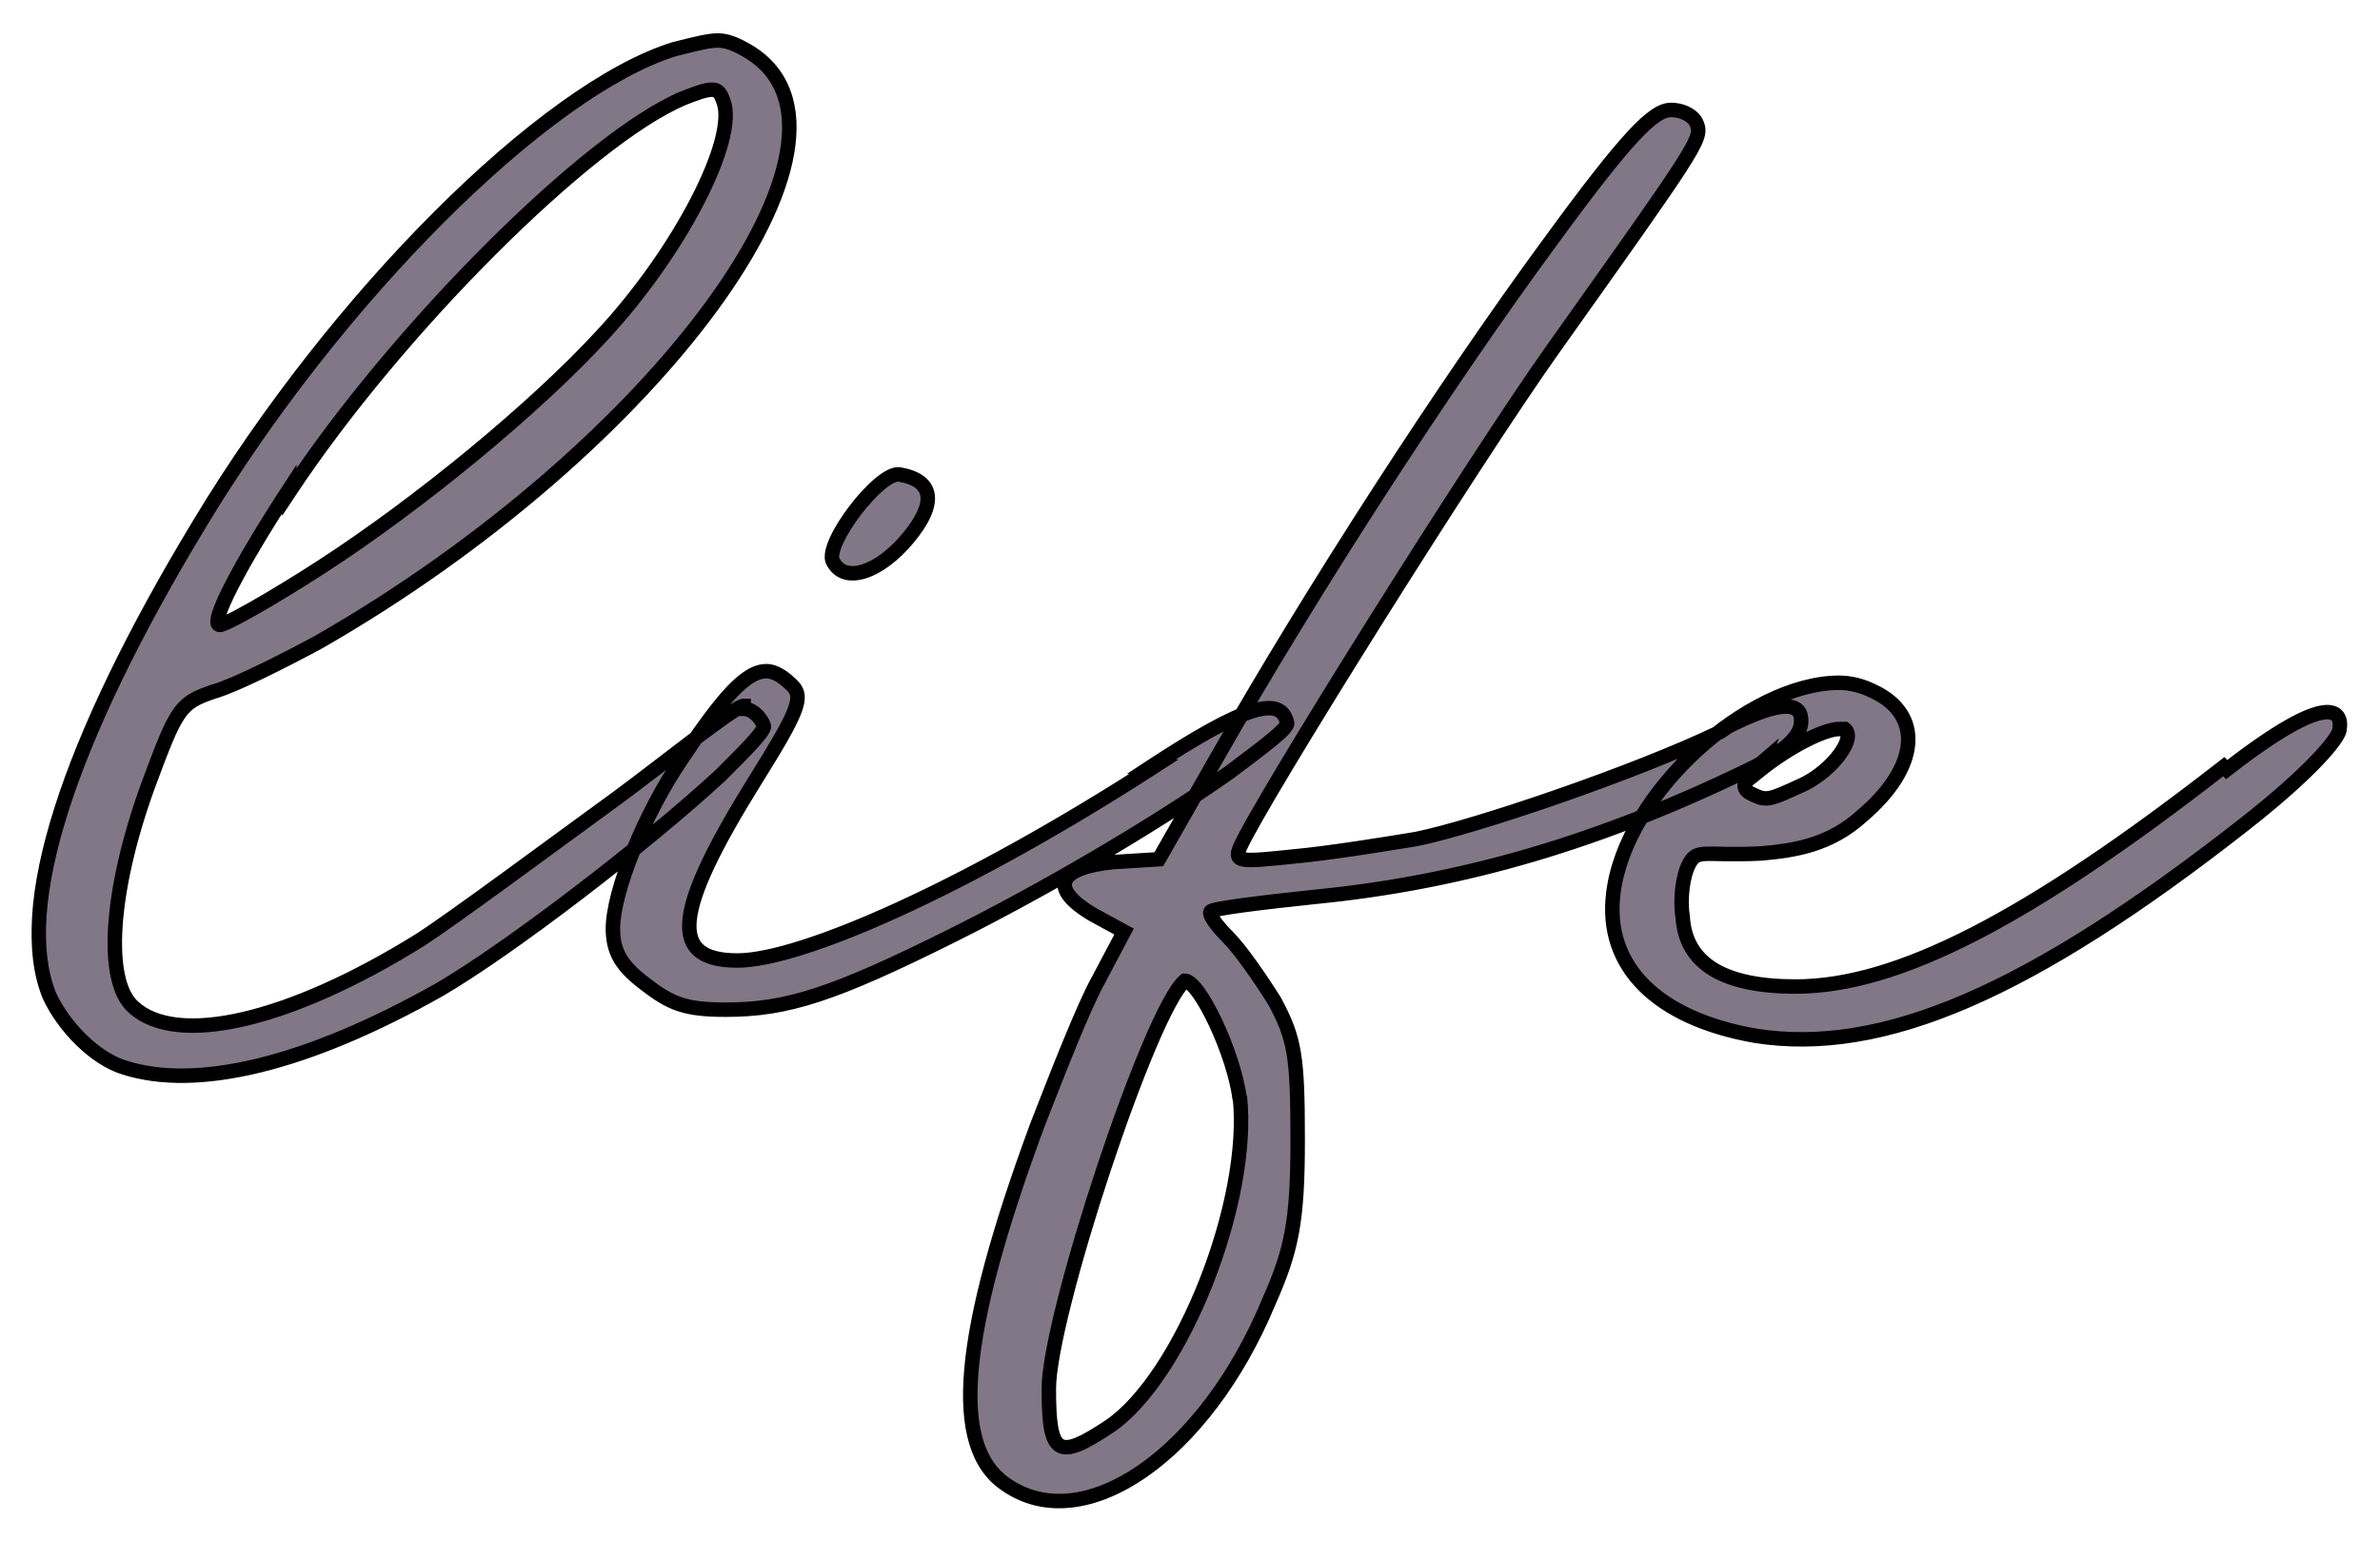
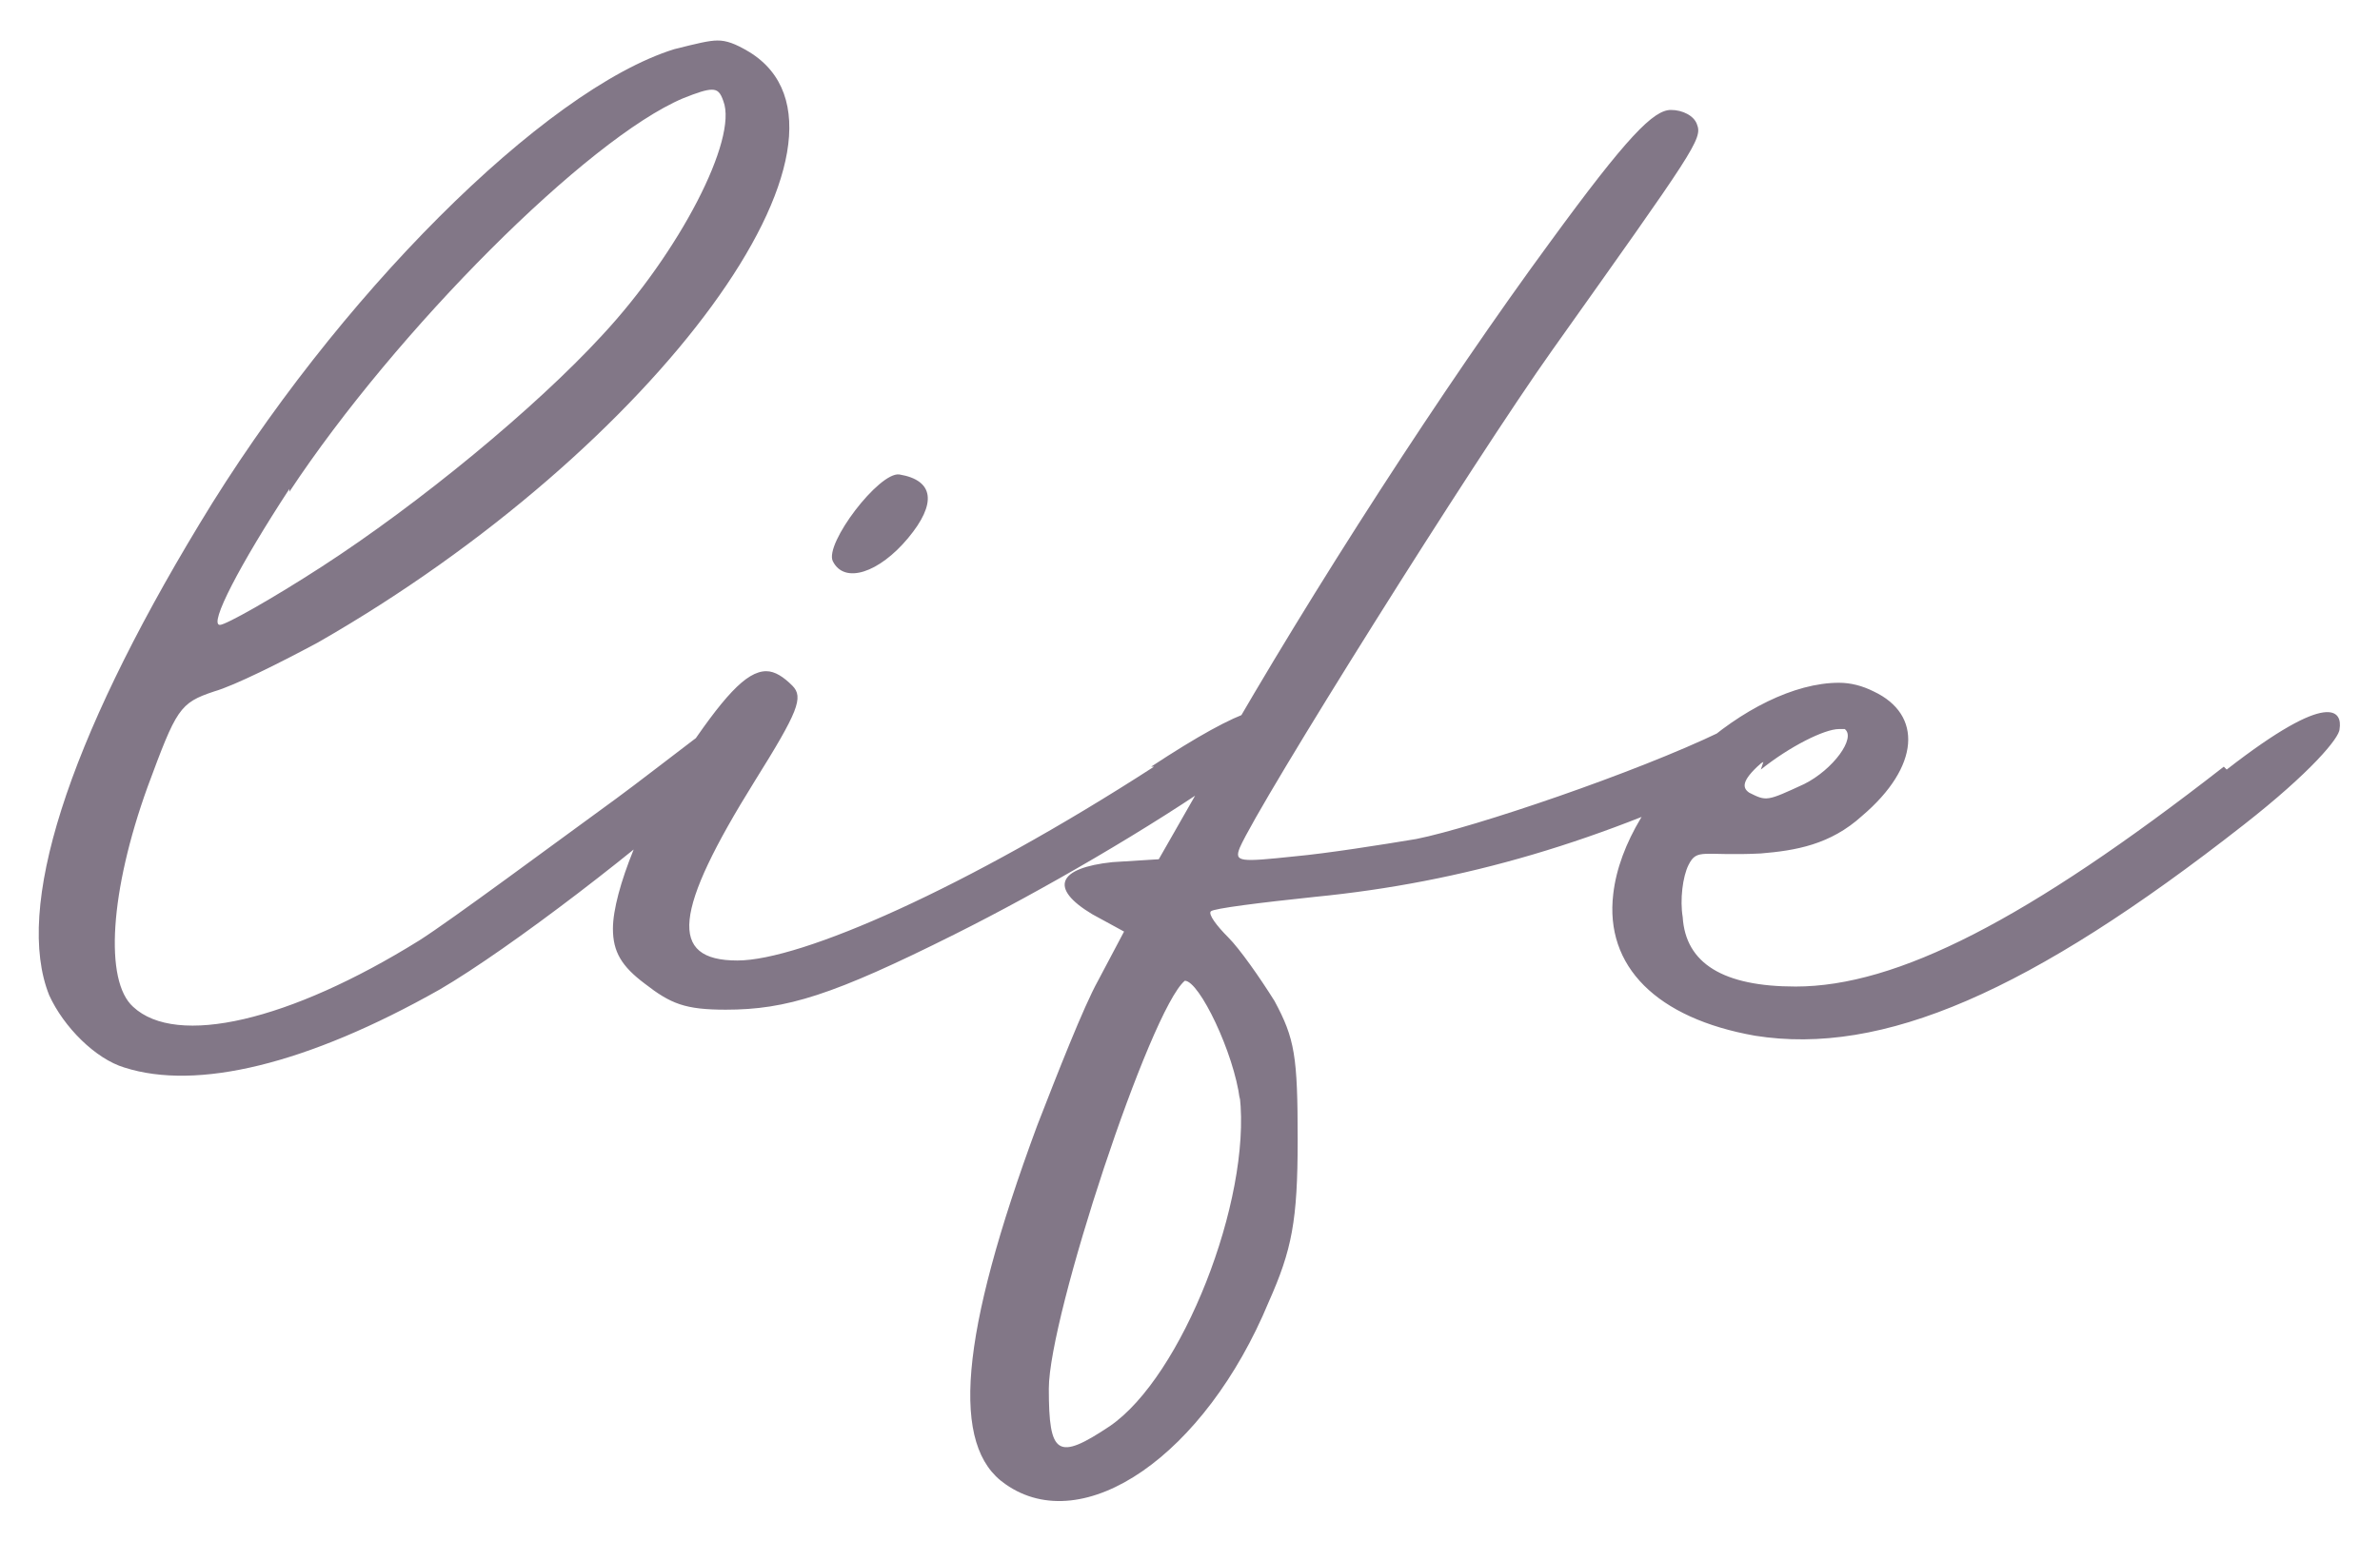
<svg xmlns="http://www.w3.org/2000/svg" fill="none" viewBox="0 0 329 213" height="213" width="329">
  <g filter="url(#filter0_d_522_509)">
    <mask fill="black" height="205" width="321" y="0" x="4" maskUnits="userSpaceOnUse" id="path-1-outside-1_522_509">
-       <rect height="205" width="321" x="4" fill="white" />
-       <path d="M102.8 93.6V94C104 94 105.2 95.2 105.6 96.4C105.6 97.2 103.2 99.6 99.6 103.2C89.2 112.8 70.4 127.2 60.8 132.8C42.4 143.2 27.2 146.8 17.2 143.6C13.2 142.4 8.8 138 6.8 133.6C2 121.6 9.2 98.8 27.6 68.4C46.4 37.2 75.2 8.4 93.2 2.8C96.4 2 98 1.6 99.2 1.6C100.4 1.6 101.6 2 103.6 3.2C122.4 14.8 90.8 58 44 84.8C38.8 87.6 32.4 90.8 29.6 91.6C24.8 93.2 24.4 94 20.4 104.8C15.2 119.2 14.4 131.6 18.4 135.2C24.4 140.8 40 137.2 58 126C62.4 123.2 76.4 112.8 85.2 106.4C91.2 102 101.6 93.6 102.8 93.6ZM40 64V63.6C33.2 74 28.8 82.4 30.4 82.4C31.2 82.4 37.6 78.8 44.4 74.4C58 65.6 74 52.4 83.2 42.4C94 30.8 102 15.2 100 10C99.6 8.8 99.2 8.4 98.4 8.4C97.6 8.4 96.4 8.8 94.4 9.6C81.2 15.2 54.8 41.6 40 64ZM125.528 70.4C121.528 75.2 116.728 76.8 115.128 73.6C113.928 71.2 121.528 61.2 124.328 61.6C129.128 62.4 129.528 65.6 125.528 70.4ZM159.528 102H159.128C171.928 93.6 177.128 92 177.928 96C177.928 96.8 174.728 99.2 169.928 102.8C159.128 110.4 143.928 119.2 131.928 125.2C115.128 133.6 108.728 135.6 100.328 135.6C94.728 135.6 92.728 134.8 89.128 132C85.928 129.6 84.728 127.6 84.728 124.4C84.728 119.2 89.128 108.4 94.328 100.8C99.928 92.4 103.128 88.8 105.928 88.8C107.128 88.8 108.328 89.6 109.528 90.8C111.128 92.4 110.328 94.4 104.328 104C93.128 122 92.328 128.8 101.928 128.8C110.728 128.8 133.528 118.8 159.528 102ZM237.784 97.2L238.984 96.4C244.584 93.6 248.984 92.4 248.984 95.6C248.984 96.8 248.584 98.8 242.584 102C221.384 112.4 202.184 118 181.784 120C174.184 120.8 167.784 121.6 167.384 122C166.984 122.4 168.184 124 169.784 125.6C171.384 127.2 174.184 131.2 176.184 134.4C178.984 139.6 179.384 142 179.384 153.6C179.384 164.8 178.584 168.8 175.384 176C166.584 197.2 149.784 208.8 138.984 201.2C131.384 196 132.584 180.8 143.384 151.6C146.184 144.4 149.784 135.2 151.784 131.6L155.384 124.8L150.984 122.4C144.984 118.8 146.184 116 153.784 115.2L160.184 114.8L168.184 100.8C181.384 77.6 199.784 49.2 214.184 29.6C224.984 14.8 228.584 11.2 230.984 11.2C232.584 11.2 234.184 12 234.584 13.2C235.384 15.2 234.184 16.8 214.584 44.4C203.784 59.6 174.184 106.8 171.384 113.2C170.584 115.2 171.384 115.2 178.984 114.4C183.384 114 190.984 112.8 195.784 112C203.784 110.4 226.184 102.8 237.784 97.2ZM171.384 147.6V148C170.584 141.6 165.784 131.6 163.784 131.6C158.984 135.6 144.984 178 144.984 188C144.984 197.2 146.184 198 153.384 193.2C163.384 186.4 172.984 162 171.384 147.6ZM307.409 102L307.809 102.4C322.209 91.2 323.809 94.4 323.409 96.8C323.409 98 319.409 102.8 310.209 110C280.609 133.2 260.209 142 242.609 139.2C229.009 136.8 221.809 129.6 223.009 119.6C224.609 105.6 241.809 90.4 254.209 90.4C255.809 90.4 257.409 90.8 259.009 91.6C265.809 94.8 265.409 102 257.409 108.8C253.009 112.8 248.209 113.6 243.409 114C235.409 114.4 234.609 113.2 233.409 115.6C232.609 117.2 232.209 120.4 232.609 122.8C233.009 129.2 238.209 132.4 248.209 132.4C262.209 132.4 280.209 123.2 307.409 102ZM243.409 102.4L243.809 101.2C241.009 103.6 240.609 104.8 241.809 105.6C244.209 106.8 244.209 106.8 249.409 104.4C253.409 102.4 256.609 98 255.009 96.8C255.009 96.8 254.609 96.8 254.209 96.8C252.209 96.8 247.409 99.2 243.409 102.4Z" />
-     </mask>
-     <path fill="#827787" d="M102.8 93.6V94C104 94 105.2 95.2 105.6 96.4C105.6 97.2 103.2 99.6 99.6 103.2C89.2 112.8 70.4 127.2 60.8 132.8C42.4 143.2 27.2 146.8 17.2 143.6C13.2 142.4 8.8 138 6.8 133.6C2 121.6 9.2 98.8 27.6 68.4C46.4 37.2 75.2 8.4 93.2 2.8C96.4 2 98 1.6 99.2 1.6C100.4 1.6 101.6 2 103.6 3.2C122.4 14.8 90.8 58 44 84.8C38.8 87.6 32.4 90.8 29.6 91.6C24.8 93.2 24.4 94 20.4 104.8C15.2 119.2 14.4 131.6 18.4 135.2C24.4 140.8 40 137.2 58 126C62.4 123.2 76.4 112.8 85.2 106.4C91.2 102 101.6 93.6 102.8 93.6ZM40 64V63.6C33.2 74 28.8 82.4 30.4 82.4C31.2 82.4 37.6 78.8 44.4 74.4C58 65.6 74 52.4 83.2 42.4C94 30.8 102 15.2 100 10C99.6 8.8 99.2 8.4 98.4 8.4C97.6 8.4 96.4 8.8 94.4 9.6C81.2 15.2 54.8 41.6 40 64ZM125.528 70.4C121.528 75.2 116.728 76.8 115.128 73.6C113.928 71.2 121.528 61.2 124.328 61.6C129.128 62.4 129.528 65.6 125.528 70.4ZM159.528 102H159.128C171.928 93.6 177.128 92 177.928 96C177.928 96.8 174.728 99.2 169.928 102.8C159.128 110.4 143.928 119.2 131.928 125.2C115.128 133.6 108.728 135.6 100.328 135.6C94.728 135.6 92.728 134.8 89.128 132C85.928 129.6 84.728 127.6 84.728 124.4C84.728 119.2 89.128 108.4 94.328 100.8C99.928 92.4 103.128 88.8 105.928 88.8C107.128 88.8 108.328 89.6 109.528 90.8C111.128 92.4 110.328 94.4 104.328 104C93.128 122 92.328 128.8 101.928 128.8C110.728 128.8 133.528 118.8 159.528 102ZM237.784 97.2L238.984 96.4C244.584 93.6 248.984 92.4 248.984 95.6C248.984 96.8 248.584 98.8 242.584 102C221.384 112.4 202.184 118 181.784 120C174.184 120.8 167.784 121.6 167.384 122C166.984 122.4 168.184 124 169.784 125.6C171.384 127.2 174.184 131.2 176.184 134.4C178.984 139.6 179.384 142 179.384 153.6C179.384 164.8 178.584 168.8 175.384 176C166.584 197.2 149.784 208.8 138.984 201.2C131.384 196 132.584 180.8 143.384 151.6C146.184 144.4 149.784 135.2 151.784 131.6L155.384 124.8L150.984 122.4C144.984 118.8 146.184 116 153.784 115.2L160.184 114.8L168.184 100.8C181.384 77.6 199.784 49.2 214.184 29.6C224.984 14.8 228.584 11.2 230.984 11.2C232.584 11.2 234.184 12 234.584 13.2C235.384 15.2 234.184 16.8 214.584 44.4C203.784 59.6 174.184 106.8 171.384 113.2C170.584 115.2 171.384 115.2 178.984 114.4C183.384 114 190.984 112.8 195.784 112C203.784 110.4 226.184 102.8 237.784 97.2ZM171.384 147.6V148C170.584 141.6 165.784 131.6 163.784 131.6C158.984 135.6 144.984 178 144.984 188C144.984 197.2 146.184 198 153.384 193.2C163.384 186.4 172.984 162 171.384 147.6ZM307.409 102L307.809 102.4C322.209 91.2 323.809 94.4 323.409 96.8C323.409 98 319.409 102.8 310.209 110C280.609 133.2 260.209 142 242.609 139.2C229.009 136.8 221.809 129.6 223.009 119.6C224.609 105.6 241.809 90.4 254.209 90.4C255.809 90.4 257.409 90.8 259.009 91.6C265.809 94.8 265.409 102 257.409 108.8C253.009 112.8 248.209 113.6 243.409 114C235.409 114.4 234.609 113.2 233.409 115.6C232.609 117.2 232.209 120.4 232.609 122.8C233.009 129.2 238.209 132.4 248.209 132.4C262.209 132.4 280.209 123.2 307.409 102ZM243.409 102.4L243.809 101.2C241.009 103.6 240.609 104.8 241.809 105.6C244.209 106.8 244.209 106.8 249.409 104.4C253.409 102.4 256.609 98 255.009 96.8C255.009 96.8 254.609 96.8 254.209 96.8C252.209 96.8 247.409 99.2 243.409 102.4Z" />
-     <path mask="url(#path-1-outside-1_522_509)" fill="black" d="M102.8 93.6H103.8V92.6H102.8V93.6ZM102.8 94H101.8V95H102.8V94ZM105.6 96.4H106.6V96.238L106.549 96.084L105.6 96.4ZM99.6 103.2L100.278 103.935L100.293 103.921L100.307 103.907L99.6 103.2ZM60.8 132.8L61.292 133.671L61.304 133.664L60.8 132.8ZM17.2 143.6L17.505 142.648L17.496 142.645L17.487 142.642L17.2 143.6ZM6.8 133.6L5.872 133.971L5.88 133.993L5.89 134.014L6.8 133.6ZM27.6 68.4L28.456 68.918L28.456 68.916L27.6 68.4ZM93.2 2.8L92.957 1.83L92.93 1.837L92.903 1.845L93.2 2.8ZM103.6 3.2L104.125 2.349L104.114 2.342L103.6 3.2ZM44 84.8L44.474 85.68L44.486 85.674L44.497 85.668L44 84.8ZM29.6 91.6L29.325 90.638L29.304 90.644L29.284 90.651L29.6 91.6ZM20.4 104.8L19.462 104.453L19.459 104.46L20.4 104.8ZM18.4 135.2L19.082 134.469L19.076 134.463L19.069 134.457L18.4 135.2ZM58 126L58.528 126.849L58.537 126.844L58 126ZM85.2 106.4L85.788 107.209L85.791 107.206L85.2 106.4ZM40 64H39V67.328L40.834 64.551L40 64ZM40 63.6H41V60.243L39.163 63.053L40 63.6ZM44.4 74.4L43.857 73.56L44.4 74.4ZM83.2 42.4L82.468 41.719L82.464 41.723L83.2 42.4ZM100 10L99.051 10.316L99.058 10.338L99.067 10.359L100 10ZM94.4 9.6L94.029 8.672L94.019 8.675L94.01 8.679L94.4 9.6ZM101.8 93.6V94H103.8V93.6H101.8ZM102.8 95C103.072 95 103.444 95.145 103.831 95.493C104.211 95.835 104.51 96.291 104.651 96.716L106.549 96.084C106.29 95.309 105.789 94.565 105.169 94.007C104.556 93.455 103.728 93 102.8 93V95ZM104.6 96.4C104.6 96.276 104.638 96.239 104.591 96.336C104.552 96.417 104.478 96.54 104.355 96.713C104.109 97.057 103.728 97.51 103.212 98.076C102.181 99.205 100.7 100.686 98.893 102.493L100.307 103.907C102.1 102.114 103.619 100.595 104.688 99.424C105.222 98.84 105.666 98.318 105.982 97.875C106.14 97.654 106.283 97.43 106.389 97.212C106.487 97.011 106.6 96.724 106.6 96.4H104.6ZM98.922 102.465C88.559 112.031 69.817 126.383 60.296 131.936L61.304 133.664C70.983 128.017 89.841 113.569 100.278 103.935L98.922 102.465ZM60.308 131.929C51.162 137.099 42.849 140.556 35.612 142.329C28.367 144.103 22.268 144.172 17.505 142.648L16.895 144.552C22.132 146.228 28.633 146.097 36.088 144.271C43.551 142.444 52.038 138.901 61.292 133.671L60.308 131.929ZM17.487 142.642C15.692 142.104 13.727 140.815 11.947 139.083C10.175 137.359 8.653 135.259 7.71 133.186L5.89 134.014C6.947 136.341 8.625 138.641 10.553 140.517C12.473 142.385 14.708 143.896 16.913 144.558L17.487 142.642ZM7.728 133.229C5.461 127.56 5.973 119.141 9.453 108.203C12.92 97.306 19.278 84.08 28.456 68.918L26.744 67.882C17.522 83.12 11.08 96.494 7.547 107.597C4.027 118.659 3.339 127.64 5.872 133.971L7.728 133.229ZM28.456 68.916C37.814 53.387 49.663 38.451 61.407 26.707C73.183 14.931 84.74 6.479 93.497 3.755L92.903 1.845C83.66 4.721 71.817 13.469 59.993 25.293C48.136 37.149 36.186 52.213 26.744 67.884L28.456 68.916ZM93.442 3.77C96.712 2.953 98.156 2.6 99.2 2.6V0.6C97.844 0.6 96.088 1.047 92.957 1.83L93.442 3.77ZM99.2 2.6C100.131 2.6 101.143 2.892 103.086 4.057L104.114 2.342C102.057 1.108 100.669 0.6 99.2 0.6V2.6ZM103.075 4.051C105.24 5.387 106.651 7.154 107.415 9.276C108.185 11.415 108.319 13.975 107.814 16.905C106.802 22.786 103.253 29.965 97.593 37.71C86.288 53.179 66.802 70.59 43.503 83.932L44.497 85.668C67.998 72.21 87.712 54.621 99.207 38.89C104.947 31.035 108.698 23.564 109.786 17.245C110.331 14.075 110.215 11.148 109.297 8.599C108.374 6.033 106.66 3.913 104.125 2.349L103.075 4.051ZM43.526 83.919C40.935 85.315 38.049 86.807 35.467 88.049C32.861 89.301 30.633 90.265 29.325 90.638L29.875 92.561C31.367 92.135 33.739 91.099 36.333 89.851C38.951 88.593 41.865 87.085 44.474 85.68L43.526 83.919ZM29.284 90.651C26.833 91.468 25.267 92.155 23.875 94.184C22.587 96.063 21.439 99.115 19.462 104.453L21.338 105.147C23.361 99.685 24.413 96.937 25.525 95.316C26.533 93.845 27.567 93.332 29.916 92.549L29.284 90.651ZM19.459 104.46C16.837 111.722 15.31 118.517 14.952 123.985C14.773 126.717 14.884 129.153 15.316 131.166C15.745 133.165 16.512 134.846 17.731 135.943L19.069 134.457C18.288 133.754 17.655 132.535 17.271 130.746C16.891 128.972 16.777 126.733 16.948 124.115C17.29 118.883 18.763 112.278 21.341 105.14L19.459 104.46ZM17.718 135.931C21.107 139.095 26.963 139.489 33.926 137.874C40.966 136.242 49.469 132.486 58.528 126.849L57.472 125.151C48.531 130.714 40.234 134.358 33.474 135.926C26.637 137.511 21.693 136.905 19.082 134.469L17.718 135.931ZM58.537 126.844C62.972 124.021 77.023 113.583 85.788 107.209L84.612 105.591C75.777 112.017 61.828 122.379 57.463 125.156L58.537 126.844ZM85.791 107.206C88.798 105.002 92.925 101.781 96.404 99.147C98.152 97.823 99.738 96.647 100.956 95.804C101.568 95.381 102.07 95.053 102.447 94.835C102.636 94.725 102.776 94.653 102.87 94.612C103.003 94.554 102.949 94.6 102.8 94.6V92.6C102.501 92.6 102.225 92.711 102.071 92.779C101.878 92.863 101.665 92.976 101.444 93.104C100.998 93.363 100.445 93.725 99.819 94.159C98.562 95.028 96.948 96.227 95.196 97.553C91.675 100.219 87.602 103.398 84.609 105.594L85.791 107.206ZM41 64V63.6H39V64H41ZM39.163 63.053C35.753 68.268 32.933 73 31.161 76.442C30.28 78.153 29.634 79.592 29.313 80.63C29.16 81.125 29.042 81.647 29.077 82.097C29.095 82.327 29.162 82.659 29.405 82.948C29.681 83.276 30.06 83.4 30.4 83.4V81.4C30.54 81.4 30.765 81.459 30.934 81.659C31.004 81.741 31.038 81.819 31.054 81.867C31.062 81.892 31.066 81.911 31.069 81.922C31.071 81.934 31.071 81.941 31.071 81.941C31.071 81.941 31.071 81.937 31.071 81.927C31.071 81.917 31.072 81.903 31.073 81.885C31.076 81.847 31.082 81.797 31.093 81.732C31.117 81.601 31.159 81.432 31.224 81.22C31.491 80.358 32.07 79.047 32.939 77.358C34.667 74 37.447 69.332 40.837 64.147L39.163 63.053ZM30.4 83.4C30.6 83.4 30.785 83.351 30.899 83.317C31.033 83.277 31.178 83.224 31.327 83.164C31.626 83.043 31.994 82.873 32.413 82.665C33.256 82.246 34.361 81.649 35.644 80.919C38.213 79.459 41.529 77.449 44.943 75.24L43.857 73.56C40.471 75.751 37.187 77.741 34.656 79.181C33.389 79.901 32.319 80.478 31.524 80.873C31.125 81.071 30.809 81.216 30.578 81.31C30.462 81.356 30.381 81.385 30.33 81.4C30.258 81.421 30.3 81.4 30.4 81.4V83.4ZM44.943 75.24C58.601 66.402 74.669 53.15 83.936 43.077L82.464 41.723C73.331 51.651 57.399 64.798 43.857 73.56L44.943 75.24ZM83.932 43.081C89.393 37.215 94.146 30.341 97.288 24.259C98.859 21.219 100.041 18.35 100.703 15.884C101.352 13.467 101.553 11.252 100.933 9.641L99.067 10.359C99.447 11.348 99.398 13.033 98.772 15.366C98.159 17.65 97.041 20.381 95.512 23.341C92.454 29.259 87.807 35.985 82.468 41.719L83.932 43.081ZM100.949 9.684C100.739 9.054 100.48 8.466 100.057 8.043C99.574 7.56 98.993 7.4 98.4 7.4V9.4C98.518 9.4 98.573 9.415 98.593 9.422C98.605 9.427 98.618 9.432 98.643 9.457C98.72 9.534 98.861 9.746 99.051 10.316L100.949 9.684ZM98.4 7.4C97.85 7.4 97.237 7.535 96.556 7.744C95.865 7.957 95.033 8.27 94.029 8.672L94.771 10.528C95.767 10.13 96.535 9.843 97.144 9.656C97.763 9.465 98.15 9.4 98.4 9.4V7.4ZM94.01 8.679C87.215 11.562 77.196 19.69 67.093 29.793C56.956 39.93 46.61 52.182 39.166 63.449L40.834 64.551C48.19 53.418 58.444 41.27 68.507 31.207C78.604 21.11 88.385 13.238 94.791 10.521L94.01 8.679ZM125.528 70.4L126.296 71.04L125.528 70.4ZM115.128 73.6L116.023 73.153L115.128 73.6ZM124.328 61.6L124.493 60.614L124.481 60.612L124.47 60.61L124.328 61.6ZM159.528 102L160.071 102.84L162.918 101H159.528V102ZM159.128 102L158.579 101.164L155.782 103H159.128V102ZM177.928 96H178.928V95.901L178.909 95.804L177.928 96ZM169.928 102.8L170.504 103.618L170.516 103.609L170.528 103.6L169.928 102.8ZM131.928 125.2L131.481 124.306L131.928 125.2ZM89.128 132L89.742 131.211L89.735 131.205L89.728 131.2L89.128 132ZM94.328 100.8L95.153 101.365L95.16 101.355L94.328 100.8ZM109.528 90.8L108.821 91.507L109.528 90.8ZM104.328 104L103.48 103.47L103.479 103.472L104.328 104ZM124.76 69.76C122.834 72.072 120.783 73.523 119.127 74.046C118.304 74.306 117.645 74.317 117.157 74.168C116.699 74.029 116.308 73.724 116.023 73.153L114.234 74.047C114.748 75.076 115.557 75.771 116.574 76.082C117.562 76.383 118.652 76.294 119.729 75.954C121.873 75.277 124.223 73.528 126.296 71.04L124.76 69.76ZM116.023 73.153C116.025 73.158 116.007 73.124 116.002 73.019C115.997 72.914 116.007 72.767 116.045 72.571C116.123 72.176 116.298 71.671 116.573 71.076C117.121 69.892 118.003 68.493 119.023 67.157C120.043 65.821 121.169 64.592 122.186 63.733C122.696 63.302 123.152 62.987 123.532 62.794C123.934 62.591 124.136 62.583 124.187 62.59L124.47 60.61C123.82 60.517 123.173 60.734 122.628 61.01C122.061 61.298 121.473 61.717 120.895 62.205C119.737 63.183 118.513 64.529 117.433 65.943C116.354 67.357 115.385 68.882 114.758 70.236C114.446 70.911 114.202 71.577 114.083 72.187C113.969 72.768 113.936 73.453 114.234 74.047L116.023 73.153ZM124.164 62.586C126.416 62.962 127.126 63.799 127.237 64.632C127.304 65.132 127.197 65.812 126.793 66.698C126.392 67.579 125.724 68.603 124.76 69.76L126.296 71.04C127.332 69.797 128.114 68.621 128.613 67.527C129.109 66.438 129.353 65.368 129.219 64.368C128.93 62.201 127.041 61.038 124.493 60.614L124.164 62.586ZM159.528 101H159.128V103H159.528V101ZM159.677 102.836C166.083 98.632 170.478 96.207 173.33 95.303C174.771 94.847 175.635 94.841 176.121 95.012C176.496 95.144 176.795 95.434 176.948 96.196L178.909 95.804C178.661 94.566 178.01 93.556 176.785 93.125C175.671 92.734 174.285 92.903 172.726 93.397C169.579 94.393 164.973 96.968 158.579 101.164L159.677 102.836ZM176.928 96C176.928 95.803 177.01 95.725 176.943 95.83C176.893 95.906 176.796 96.029 176.629 96.204C176.297 96.553 175.785 97.009 175.093 97.577C173.715 98.71 171.736 100.194 169.328 102L170.528 103.6C172.92 101.806 174.942 100.29 176.363 99.123C177.071 98.541 177.659 98.022 178.077 97.583C178.285 97.365 178.476 97.141 178.62 96.919C178.746 96.725 178.928 96.397 178.928 96H176.928ZM169.353 101.982C158.602 109.548 143.446 118.323 131.481 124.306L132.375 126.094C144.41 120.077 159.655 111.252 170.504 103.618L169.353 101.982ZM131.481 124.306C114.699 132.696 108.479 134.6 100.328 134.6V136.6C108.978 136.6 115.557 134.504 132.375 126.094L131.481 124.306ZM100.328 134.6C97.564 134.6 95.792 134.4 94.294 133.901C92.806 133.405 91.512 132.588 89.742 131.211L88.514 132.789C90.344 134.212 91.85 135.195 93.662 135.799C95.465 136.4 97.492 136.6 100.328 136.6V134.6ZM89.728 131.2C88.178 130.038 87.196 129.032 86.592 127.996C85.999 126.981 85.728 125.863 85.728 124.4H83.728C83.728 126.137 84.057 127.619 84.864 129.004C85.66 130.368 86.878 131.562 88.528 132.8L89.728 131.2ZM85.728 124.4C85.728 122.004 86.764 118.154 88.504 113.877C90.231 109.634 92.599 105.099 95.153 101.365L93.503 100.235C90.858 104.101 88.425 108.766 86.652 113.123C84.893 117.446 83.728 121.596 83.728 124.4H85.728ZM95.16 101.355C97.958 97.158 100.118 94.221 101.904 92.338C103.72 90.424 104.967 89.8 105.928 89.8V87.8C104.09 87.8 102.336 88.976 100.453 90.962C98.539 92.979 96.298 96.042 93.496 100.245L95.16 101.355ZM105.928 89.8C106.7 89.8 107.648 90.334 108.821 91.507L110.235 90.093C109.008 88.866 107.556 87.8 105.928 87.8V89.8ZM108.821 91.507C109.103 91.789 109.212 92.011 109.239 92.287C109.272 92.616 109.2 93.14 108.848 94.033C108.139 95.83 106.496 98.645 103.48 103.47L105.176 104.53C108.161 99.755 109.918 96.77 110.708 94.767C111.106 93.76 111.309 92.884 111.229 92.088C111.145 91.239 110.753 90.611 110.235 90.093L108.821 91.507ZM103.479 103.472C100.67 107.987 98.498 111.823 96.974 115.041C95.458 118.243 94.55 120.904 94.333 123.049C94.113 125.222 94.595 127.019 96.037 128.224C97.411 129.371 99.456 129.8 101.928 129.8V127.8C99.6 127.8 98.145 127.379 97.319 126.689C96.561 126.056 96.143 125.028 96.323 123.251C96.506 121.446 97.298 119.032 98.782 115.897C100.259 112.777 102.387 109.013 105.177 104.528L103.479 103.472ZM101.928 129.8C104.283 129.8 107.475 129.138 111.287 127.928C115.118 126.712 119.644 124.921 124.694 122.609C134.795 117.986 147.038 111.261 160.071 102.84L158.985 101.16C146.019 109.539 133.861 116.214 123.862 120.791C118.862 123.079 114.414 124.838 110.682 126.022C106.931 127.212 103.973 127.8 101.928 127.8V129.8ZM237.784 97.2L238.219 98.101L238.281 98.07L238.339 98.032L237.784 97.2ZM238.984 96.4L238.537 95.506L238.481 95.533L238.43 95.568L238.984 96.4ZM242.584 102L243.025 102.898L243.04 102.89L243.055 102.882L242.584 102ZM181.784 120L181.687 119.005L181.68 119.005L181.784 120ZM167.384 122L168.091 122.707H168.091L167.384 122ZM169.784 125.6L170.491 124.893L169.784 125.6ZM176.184 134.4L177.065 133.926L177.05 133.897L177.032 133.87L176.184 134.4ZM175.384 176L174.471 175.594L174.466 175.605L174.461 175.617L175.384 176ZM138.984 201.2L139.56 200.382L139.549 200.375L138.984 201.2ZM143.384 151.6L142.452 151.238L142.449 151.245L142.446 151.253L143.384 151.6ZM151.784 131.6L152.659 132.086L152.663 132.077L152.668 132.068L151.784 131.6ZM155.384 124.8L156.268 125.268L156.73 124.395L155.863 123.922L155.384 124.8ZM150.984 122.4L150.47 123.257L150.487 123.268L150.506 123.278L150.984 122.4ZM153.784 115.2L153.722 114.202L153.701 114.203L153.68 114.205L153.784 115.2ZM160.184 114.8L160.247 115.798L160.785 115.764L161.053 115.296L160.184 114.8ZM168.184 100.8L169.053 101.296L169.054 101.295L168.184 100.8ZM214.184 29.6L214.99 30.192L214.992 30.189L214.184 29.6ZM234.584 13.2L233.636 13.516L233.645 13.544L233.656 13.571L234.584 13.2ZM214.584 44.4L215.4 44.979L215.4 44.979L214.584 44.4ZM171.384 113.2L170.468 112.799L170.462 112.814L170.456 112.829L171.384 113.2ZM178.984 114.4L178.894 113.404L178.887 113.405L178.88 113.405L178.984 114.4ZM195.784 112L195.949 112.986L195.965 112.984L195.98 112.981L195.784 112ZM171.384 147.6L172.378 147.49L170.384 147.6H171.384ZM171.384 148L170.392 148.124L172.384 148H171.384ZM163.784 131.6V130.6H163.422L163.144 130.832L163.784 131.6ZM153.384 193.2L153.939 194.032L153.947 194.027L153.384 193.2ZM238.339 98.032L239.539 97.232L238.43 95.568L237.23 96.368L238.339 98.032ZM239.432 97.294C242.224 95.898 244.597 94.966 246.222 94.74C247.048 94.626 247.496 94.722 247.703 94.844C247.817 94.91 247.984 95.05 247.984 95.6H249.984C249.984 94.55 249.602 93.64 248.716 93.119C247.923 92.653 246.921 92.624 245.947 92.76C243.971 93.034 241.345 94.102 238.537 95.506L239.432 97.294ZM247.984 95.6C247.984 96.012 247.939 96.578 247.257 97.421C246.529 98.32 245.063 99.545 242.114 101.118L243.055 102.882C246.106 101.255 247.84 99.88 248.812 98.679C249.829 97.422 249.984 96.388 249.984 95.6H247.984ZM242.144 101.102C221.039 111.456 201.955 117.018 181.687 119.005L181.882 120.995C202.414 118.982 221.73 113.344 243.025 102.898L242.144 101.102ZM181.68 119.005C177.876 119.406 174.365 119.807 171.751 120.159C170.446 120.335 169.352 120.5 168.552 120.648C168.155 120.722 167.812 120.795 167.545 120.867C167.413 120.902 167.28 120.943 167.16 120.991C167.079 121.023 166.859 121.111 166.677 121.293L168.091 122.707C167.959 122.839 167.837 122.874 167.897 122.85C167.918 122.842 167.971 122.823 168.067 122.797C168.257 122.746 168.539 122.685 168.917 122.614C169.667 122.475 170.723 122.315 172.018 122.141C174.604 121.793 178.092 121.394 181.889 120.994L181.68 119.005ZM166.677 121.293C166.122 121.848 166.331 122.579 166.422 122.838C166.547 123.194 166.769 123.568 167.012 123.919C167.51 124.638 168.256 125.486 169.077 126.307L170.491 124.893C169.713 124.114 169.059 123.362 168.657 122.781C168.45 122.482 168.346 122.281 168.309 122.175C168.238 121.971 168.447 122.352 168.091 122.707L166.677 121.293ZM169.077 126.307C170.587 127.817 173.334 131.727 175.336 134.93L177.032 133.87C175.034 130.673 172.181 126.583 170.491 124.893L169.077 126.307ZM175.304 134.874C176.675 137.42 177.423 139.212 177.848 141.764C178.282 144.37 178.384 147.787 178.384 153.6H180.384C180.384 147.813 180.287 144.23 179.821 141.436C179.346 138.588 178.494 136.58 177.065 133.926L175.304 134.874ZM178.384 153.6C178.384 159.186 178.184 162.913 177.601 166.121C177.02 169.313 176.053 172.033 174.471 175.594L176.298 176.406C177.915 172.767 178.949 169.887 179.568 166.479C180.185 163.087 180.384 159.214 180.384 153.6H178.384ZM174.461 175.617C170.116 186.084 163.822 194.111 157.365 198.578C150.899 203.051 144.48 203.845 139.56 200.382L138.409 202.018C144.288 206.155 151.67 204.949 158.503 200.222C165.347 195.489 171.853 187.116 176.308 176.383L174.461 175.617ZM139.549 200.375C136.212 198.092 134.589 193.485 135.281 185.486C135.969 177.524 138.93 166.526 144.322 151.947L142.446 151.253C137.039 165.874 134 177.076 133.288 185.314C132.579 193.515 134.157 199.108 138.42 202.025L139.549 200.375ZM144.316 151.962C147.132 144.722 150.701 135.609 152.659 132.086L150.91 131.114C148.868 134.791 145.237 144.078 142.452 151.238L144.316 151.962ZM152.668 132.068L156.268 125.268L154.501 124.332L150.901 131.132L152.668 132.068ZM155.863 123.922L151.463 121.522L150.506 123.278L154.906 125.678L155.863 123.922ZM151.499 121.542C150.042 120.669 149.112 119.893 148.609 119.252C148.109 118.614 148.149 118.28 148.213 118.121C148.308 117.884 148.66 117.484 149.665 117.086C150.635 116.702 152.034 116.39 153.889 116.195L153.68 114.205C151.734 114.41 150.134 114.748 148.928 115.227C147.758 115.691 146.761 116.366 146.356 117.379C145.919 118.47 146.31 119.561 147.035 120.486C147.757 121.407 148.926 122.331 150.47 123.257L151.499 121.542ZM153.847 116.198L160.247 115.798L160.122 113.802L153.722 114.202L153.847 116.198ZM161.053 115.296L169.053 101.296L167.316 100.304L159.316 114.304L161.053 115.296ZM169.054 101.295C182.235 78.126 200.614 49.759 214.99 30.192L213.378 29.008C198.954 48.641 180.533 77.073 167.315 100.305L169.054 101.295ZM214.992 30.189C220.393 22.789 223.962 18.232 226.468 15.53C227.721 14.178 228.673 13.329 229.425 12.823C230.17 12.321 230.651 12.2 230.984 12.2V10.2C230.118 10.2 229.249 10.529 228.307 11.165C227.37 11.796 226.297 12.772 225.001 14.17C222.407 16.968 218.776 21.611 213.377 29.011L214.992 30.189ZM230.984 12.2C231.627 12.2 232.263 12.363 232.76 12.63C233.267 12.903 233.541 13.233 233.636 13.516L235.533 12.884C235.227 11.967 234.502 11.297 233.708 10.87C232.906 10.437 231.942 10.2 230.984 10.2V12.2ZM233.656 13.571C233.729 13.754 233.756 13.874 233.759 14.002C233.761 14.137 233.736 14.349 233.611 14.703C233.348 15.443 232.721 16.605 231.395 18.657C228.76 22.733 223.579 30.007 213.769 43.821L215.4 44.979C225.19 31.193 230.409 23.867 233.074 19.743C234.398 17.695 235.146 16.357 235.495 15.372C235.676 14.863 235.767 14.406 235.758 13.964C235.75 13.514 235.64 13.146 235.513 12.829L233.656 13.571ZM213.769 43.821C208.351 51.447 198.237 67.069 189.137 81.568C184.585 88.822 180.281 95.803 176.939 101.373C173.616 106.911 171.2 111.126 170.468 112.799L172.301 113.601C172.969 112.074 175.302 107.989 178.654 102.402C181.987 96.847 186.284 89.878 190.831 82.632C199.932 68.131 210.018 52.553 215.4 44.979L213.769 43.821ZM170.456 112.829C170.349 113.096 170.249 113.378 170.191 113.653C170.134 113.922 170.099 114.272 170.208 114.633C170.471 115.502 171.294 115.754 171.893 115.84C172.536 115.932 173.42 115.91 174.55 115.829C175.701 115.746 177.192 115.594 179.089 115.395L178.88 113.405C176.976 113.606 175.518 113.754 174.406 113.834C173.274 113.915 172.583 113.918 172.176 113.86C171.724 113.796 172.023 113.723 172.123 114.054C172.151 114.147 172.125 114.174 172.148 114.064C172.17 113.959 172.22 113.804 172.313 113.571L170.456 112.829ZM179.075 115.396C183.518 114.992 191.155 113.785 195.949 112.986L195.62 111.014C190.814 111.815 183.251 113.008 178.894 113.404L179.075 115.396ZM195.98 112.981C204.077 111.361 226.557 103.73 238.219 98.101L237.35 96.299C225.811 101.87 203.492 109.439 195.588 111.019L195.98 112.981ZM170.384 147.6V148H172.384V147.6H170.384ZM172.377 147.876C171.959 144.534 170.515 140.329 168.939 136.975C168.15 135.294 167.308 133.785 166.516 132.68C166.122 132.13 165.717 131.648 165.314 131.292C164.947 130.969 164.416 130.6 163.784 130.6V132.6C163.653 132.6 163.709 132.544 163.991 132.792C164.236 133.008 164.541 133.357 164.89 133.845C165.586 134.815 166.369 136.206 167.129 137.825C168.654 141.071 170.01 145.066 170.392 148.124L172.377 147.876ZM163.144 130.832C162.378 131.47 161.556 132.734 160.718 134.287C159.855 135.887 158.901 137.942 157.901 140.304C155.9 145.03 153.691 151.044 151.635 157.235C149.58 163.427 147.672 169.813 146.278 175.284C144.893 180.716 143.984 185.357 143.984 188H145.984C145.984 185.643 146.825 181.234 148.216 175.778C149.596 170.362 151.489 164.023 153.533 157.865C155.578 151.706 157.769 145.745 159.743 141.084C160.73 138.751 161.657 136.76 162.479 135.236C163.325 133.666 163.99 132.73 164.425 132.368L163.144 130.832ZM143.984 188C143.984 190.304 144.058 192.154 144.299 193.54C144.53 194.87 144.963 196.078 145.954 196.698C146.986 197.343 148.222 197.115 149.41 196.633C150.638 196.135 152.136 195.234 153.939 194.032L152.83 192.368C151.033 193.566 149.681 194.365 148.659 194.78C147.597 195.21 147.183 195.107 147.014 195.002C146.806 194.872 146.488 194.455 146.27 193.197C146.061 191.996 145.984 190.296 145.984 188H143.984ZM153.947 194.027C156.598 192.224 159.158 189.305 161.476 185.781C163.801 182.245 165.919 178.044 167.665 173.617C171.145 164.791 173.203 154.917 172.378 147.49L170.39 147.71C171.165 154.683 169.224 164.209 165.804 172.883C164.1 177.206 162.042 181.28 159.805 184.682C157.56 188.095 155.171 190.776 152.822 192.373L153.947 194.027ZM307.409 102L308.116 101.293L307.492 100.668L306.795 101.211L307.409 102ZM307.809 102.4L307.102 103.107L307.727 103.731L308.423 103.189L307.809 102.4ZM323.409 96.8L322.423 96.636L322.409 96.717V96.8H323.409ZM310.209 110L309.593 109.212L309.592 109.213L310.209 110ZM242.609 139.2L242.436 140.185L242.444 140.186L242.452 140.188L242.609 139.2ZM223.009 119.6L224.002 119.719L224.003 119.714L223.009 119.6ZM259.009 91.6L258.562 92.494L258.573 92.5L258.584 92.505L259.009 91.6ZM257.409 108.8L256.762 108.038L256.749 108.049L256.737 108.06L257.409 108.8ZM243.409 114L243.459 114.999L243.476 114.998L243.492 114.997L243.409 114ZM233.409 115.6L234.304 116.047L233.409 115.6ZM232.609 122.8L233.607 122.738L233.604 122.686L233.596 122.636L232.609 122.8ZM243.409 102.4L242.461 102.084L241.39 105.296L244.034 103.181L243.409 102.4ZM243.809 101.2L244.758 101.516L245.9 98.091L243.159 100.441L243.809 101.2ZM241.809 105.6L241.255 106.432L241.306 106.467L241.362 106.494L241.809 105.6ZM249.409 104.4L249.828 105.308L249.843 105.301L249.857 105.294L249.409 104.4ZM255.009 96.8L255.609 96L255.343 95.8H255.009V96.8ZM306.702 102.707L307.102 103.107L308.516 101.693L308.116 101.293L306.702 102.707ZM308.423 103.189C312.002 100.406 314.761 98.537 316.874 97.331C319.004 96.116 320.41 95.614 321.298 95.49C322.159 95.37 322.317 95.618 322.342 95.655C322.439 95.795 322.509 96.122 322.423 96.636L324.396 96.964C324.51 96.278 324.53 95.305 323.989 94.52C323.377 93.632 322.31 93.33 321.021 93.51C319.759 93.686 318.09 94.334 315.883 95.594C313.658 96.863 310.817 98.794 307.195 101.611L308.423 103.189ZM322.409 96.8C322.409 96.716 322.43 96.754 322.321 96.977C322.226 97.172 322.066 97.438 321.825 97.778C321.344 98.455 320.592 99.354 319.536 100.459C317.428 102.665 314.167 105.633 309.593 109.212L310.826 110.788C315.452 107.167 318.79 104.135 320.982 101.841C322.077 100.696 322.899 99.72 323.456 98.935C323.734 98.543 323.959 98.181 324.118 97.856C324.264 97.558 324.409 97.184 324.409 96.8H322.409ZM309.592 109.213C280.005 132.404 259.91 140.94 242.766 138.212L242.452 140.188C260.508 143.06 281.214 133.996 310.826 110.787L309.592 109.213ZM242.783 138.215C236.106 137.037 231.123 134.7 227.966 131.543C224.84 128.416 223.438 124.423 224.002 119.719L222.016 119.481C221.381 124.777 222.979 129.384 226.552 132.957C230.095 136.5 235.513 138.963 242.436 140.185L242.783 138.215ZM224.003 119.714C224.766 113.04 229.285 105.946 235.235 100.487C241.196 95.019 248.364 91.4 254.209 91.4V89.4C247.655 89.4 240.023 93.381 233.883 99.013C227.734 104.654 222.853 112.16 222.016 119.486L224.003 119.714ZM254.209 91.4C255.637 91.4 257.084 91.756 258.562 92.494L259.457 90.706C257.734 89.844 255.982 89.4 254.209 89.4V91.4ZM258.584 92.505C261.679 93.962 262.973 96.209 262.763 98.768C262.544 101.443 260.665 104.72 256.762 108.038L258.057 109.562C262.153 106.08 264.475 102.357 264.756 98.932C265.046 95.391 263.14 92.439 259.435 90.695L258.584 92.505ZM256.737 108.06C252.589 111.83 248.07 112.608 243.326 113.003L243.492 114.997C248.348 114.592 253.429 113.77 258.082 109.54L256.737 108.06ZM243.359 113.001C241.387 113.1 239.859 113.1 238.656 113.081C237.481 113.063 236.532 113.024 235.822 113.051C235.104 113.077 234.421 113.171 233.822 113.547C233.217 113.926 232.84 114.503 232.515 115.153L234.304 116.047C234.579 115.497 234.752 115.324 234.884 115.241C235.023 115.154 235.265 115.073 235.896 115.049C236.537 115.026 237.362 115.062 238.625 115.081C239.859 115.1 241.432 115.1 243.459 114.999L243.359 113.001ZM232.515 115.153C232.042 116.099 231.723 117.428 231.566 118.785C231.408 120.156 231.404 121.652 231.623 122.964L233.596 122.636C233.414 121.548 233.411 120.244 233.553 119.015C233.696 117.772 233.977 116.701 234.304 116.047L232.515 115.153ZM231.611 122.862C231.83 126.368 233.392 129.071 236.285 130.852C239.114 132.592 243.13 133.4 248.209 133.4V131.4C243.288 131.4 239.705 130.608 237.333 129.148C235.026 127.729 233.788 125.632 233.607 122.738L231.611 122.862ZM248.209 133.4C255.427 133.4 263.588 131.029 273.316 126.04C283.045 121.049 294.402 113.406 308.024 102.789L306.795 101.211C293.217 111.794 281.973 119.351 272.403 124.26C262.83 129.17 254.992 131.4 248.209 131.4V133.4ZM244.358 102.716L244.758 101.516L242.861 100.884L242.461 102.084L244.358 102.716ZM243.159 100.441C241.761 101.639 240.791 102.671 240.39 103.606C240.174 104.11 240.087 104.67 240.273 105.229C240.455 105.775 240.846 106.159 241.255 106.432L242.364 104.768C242.173 104.641 242.163 104.575 242.171 104.596C242.182 104.63 242.144 104.59 242.229 104.394C242.428 103.929 243.058 103.161 244.46 101.959L243.159 100.441ZM241.362 106.494C242.517 107.072 243.401 107.545 244.715 107.338C245.311 107.244 245.963 107.018 246.749 106.692C247.54 106.364 248.536 105.904 249.828 105.308L248.99 103.492C247.683 104.096 246.729 104.536 245.983 104.845C245.23 105.157 244.757 105.306 244.403 105.362C243.818 105.455 243.502 105.328 242.257 104.706L241.362 106.494ZM249.857 105.294C252.004 104.221 253.925 102.515 255.116 100.891C255.706 100.086 256.168 99.233 256.348 98.431C256.527 97.63 256.458 96.636 255.609 96L254.409 97.6C254.412 97.602 254.413 97.596 254.42 97.624C254.432 97.671 254.443 97.786 254.396 97.993C254.301 98.417 254.012 99.014 253.503 99.709C252.494 101.085 250.815 102.579 248.962 103.506L249.857 105.294ZM255.009 96.8C255.009 95.8 255.009 95.8 255.009 95.8C255.009 95.8 255.009 95.8 255.009 95.8H255.009C255.009 95.8 255.009 95.8 255.009 95.8C255.009 95.8 255.009 95.8 255.009 95.8C255.009 95.8 255.009 95.8 255.009 95.8C255.009 95.8 255.009 95.8 255.009 95.8C255.009 95.8 255.009 95.8 255.009 95.8C255.009 95.8 255.009 95.8 255.009 95.8C255.009 95.8 255.009 95.8 255.009 95.8C255.009 95.8 255.009 95.8 255.009 95.8C255.009 95.8 255.009 95.8 255.009 95.8C255.009 95.8 255.009 95.8 255.009 95.8C255.009 95.8 255.009 95.8 255.008 95.8C255.008 95.8 255.008 95.8 255.008 95.8C255.008 95.8 255.008 95.8 255.008 95.8C255.008 95.8 255.008 95.8 255.008 95.8C255.008 95.8 255.008 95.8 255.008 95.8C255.008 95.8 255.008 95.8 255.008 95.8C255.008 95.8 255.008 95.8 255.008 95.8C255.008 95.8 255.007 95.8 255.007 95.8C255.007 95.8 255.007 95.8 255.007 95.8C255.007 95.8 255.007 95.8 255.007 95.8C255.007 95.8 255.007 95.8 255.007 95.8C255.007 95.8 255.007 95.8 255.007 95.8C255.006 95.8 255.006 95.8 255.006 95.8C255.006 95.8 255.006 95.8 255.006 95.8C255.006 95.8 255.006 95.8 255.006 95.8C255.006 95.8 255.006 95.8 255.006 95.8C255.006 95.8 255.005 95.8 255.005 95.8C255.005 95.8 255.005 95.8 255.005 95.8C255.005 95.8 255.005 95.8 255.005 95.8C255.005 95.8 255.005 95.8 255.005 95.8C255.004 95.8 255.004 95.8 255.004 95.8C255.004 95.8 255.004 95.8 255.004 95.8C255.004 95.8 255.004 95.8 255.004 95.8C255.003 95.8 255.003 95.8 255.003 95.8C255.003 95.8 255.003 95.8 255.003 95.8C255.003 95.8 255.003 95.8 255.003 95.8C255.002 95.8 255.002 95.8 255.002 95.8C255.002 95.8 255.002 95.8 255.002 95.8C255.002 95.8 255.002 95.8 255.002 95.8C255.001 95.8 255.001 95.8 255.001 95.8C255.001 95.8 255.001 95.8 255.001 95.8C255.001 95.8 255.001 95.8 255 95.8C255 95.8 255 95.8 255 95.8C255 95.8 255 95.8 255 95.8C254.999 95.8 254.999 95.8 254.999 95.8C254.999 95.8 254.999 95.8 254.999 95.8C254.999 95.8 254.998 95.8 254.998 95.8C254.998 95.8 254.998 95.8 254.998 95.8C254.998 95.8 254.998 95.8 254.997 95.8C254.997 95.8 254.997 95.8 254.997 95.8C254.997 95.8 254.997 95.8 254.996 95.8C254.996 95.8 254.996 95.8 254.996 95.8C254.996 95.8 254.996 95.8 254.996 95.8C254.995 95.8 254.995 95.8 254.995 95.8C254.995 95.8 254.995 95.8 254.995 95.8C254.994 95.8 254.994 95.8 254.994 95.8C254.994 95.8 254.994 95.8 254.994 95.8C254.993 95.8 254.993 95.8 254.993 95.8C254.993 95.8 254.993 95.8 254.992 95.8C254.992 95.8 254.992 95.8 254.992 95.8C254.992 95.8 254.992 95.8 254.991 95.8C254.991 95.8 254.991 95.8 254.991 95.8C254.991 95.8 254.99 95.8 254.99 95.8C254.99 95.8 254.99 95.8 254.99 95.8C254.99 95.8 254.989 95.8 254.989 95.8C254.989 95.8 254.989 95.8 254.989 95.8C254.988 95.8 254.988 95.8 254.988 95.8C254.988 95.8 254.988 95.8 254.987 95.8C254.987 95.8 254.987 95.8 254.987 95.8C254.987 95.8 254.986 95.8 254.986 95.8C254.986 95.8 254.986 95.8 254.986 95.8C254.985 95.8 254.985 95.8 254.985 95.8C254.985 95.8 254.984 95.8 254.984 95.8C254.984 95.8 254.984 95.8 254.984 95.8C254.983 95.8 254.983 95.8 254.983 95.8C254.983 95.8 254.982 95.8 254.982 95.8C254.982 95.8 254.982 95.8 254.982 95.8C254.981 95.8 254.981 95.8 254.981 95.8C254.981 95.8 254.98 95.8 254.98 95.8C254.98 95.8 254.98 95.8 254.98 95.8C254.979 95.8 254.979 95.8 254.979 95.8C254.979 95.8 254.978 95.8 254.978 95.8C254.978 95.8 254.978 95.8 254.977 95.8C254.977 95.8 254.977 95.8 254.977 95.8C254.976 95.8 254.976 95.8 254.976 95.8C254.976 95.8 254.975 95.8 254.975 95.8C254.975 95.8 254.975 95.8 254.974 95.8C254.974 95.8 254.974 95.8 254.974 95.8C254.973 95.8 254.973 95.8 254.973 95.8C254.973 95.8 254.972 95.8 254.972 95.8C254.972 95.8 254.972 95.8 254.971 95.8C254.971 95.8 254.971 95.8 254.971 95.8C254.97 95.8 254.97 95.8 254.97 95.8C254.97 95.8 254.969 95.8 254.969 95.8C254.969 95.8 254.968 95.8 254.968 95.8C254.968 95.8 254.968 95.8 254.967 95.8C254.967 95.8 254.967 95.8 254.967 95.8C254.966 95.8 254.966 95.8 254.966 95.8C254.965 95.8 254.965 95.8 254.965 95.8C254.965 95.8 254.964 95.8 254.964 95.8C254.964 95.8 254.964 95.8 254.963 95.8C254.963 95.8 254.963 95.8 254.962 95.8C254.962 95.8 254.962 95.8 254.961 95.8C254.961 95.8 254.961 95.8 254.961 95.8C254.96 95.8 254.96 95.8 254.96 95.8C254.959 95.8 254.959 95.8 254.959 95.8C254.959 95.8 254.958 95.8 254.958 95.8C254.958 95.8 254.957 95.8 254.957 95.8C254.957 95.8 254.956 95.8 254.956 95.8C254.956 95.8 254.956 95.8 254.955 95.8C254.955 95.8 254.955 95.8 254.954 95.8C254.954 95.8 254.954 95.8 254.953 95.8C254.953 95.8 254.953 95.8 254.952 95.8C254.952 95.8 254.952 95.8 254.951 95.8C254.951 95.8 254.951 95.8 254.951 95.8C254.95 95.8 254.95 95.8 254.95 95.8C254.949 95.8 254.949 95.8 254.949 95.8C254.948 95.8 254.948 95.8 254.948 95.8C254.947 95.8 254.947 95.8 254.947 95.8C254.946 95.8 254.946 95.8 254.946 95.8C254.945 95.8 254.945 95.8 254.945 95.8C254.944 95.8 254.944 95.8 254.944 95.8C254.943 95.8 254.943 95.8 254.943 95.8C254.942 95.8 254.942 95.8 254.942 95.8C254.941 95.8 254.941 95.8 254.941 95.8C254.94 95.8 254.94 95.8 254.94 95.8C254.939 95.8 254.939 95.8 254.939 95.8C254.938 95.8 254.938 95.8 254.938 95.8C254.937 95.8 254.937 95.8 254.936 95.8C254.936 95.8 254.936 95.8 254.935 95.8C254.935 95.8 254.935 95.8 254.934 95.8C254.934 95.8 254.934 95.8 254.933 95.8C254.933 95.8 254.933 95.8 254.932 95.8C254.932 95.8 254.931 95.8 254.931 95.8C254.931 95.8 254.93 95.8 254.93 95.8C254.93 95.8 254.929 95.8 254.929 95.8C254.929 95.8 254.928 95.8 254.928 95.8C254.927 95.8 254.927 95.8 254.927 95.8C254.926 95.8 254.926 95.8 254.926 95.8C254.925 95.8 254.925 95.8 254.924 95.8C254.924 95.8 254.924 95.8 254.923 95.8C254.923 95.8 254.923 95.8 254.922 95.8C254.922 95.8 254.921 95.8 254.921 95.8C254.921 95.8 254.92 95.8 254.92 95.8C254.92 95.8 254.919 95.8 254.919 95.8C254.918 95.8 254.918 95.8 254.918 95.8C254.917 95.8 254.917 95.8 254.916 95.8C254.916 95.8 254.916 95.8 254.915 95.8C254.915 95.8 254.914 95.8 254.914 95.8C254.914 95.8 254.913 95.8 254.913 95.8C254.912 95.8 254.912 95.8 254.912 95.8C254.911 95.8 254.911 95.8 254.91 95.8C254.91 95.8 254.91 95.8 254.909 95.8C254.909 95.8 254.908 95.8 254.908 95.8C254.908 95.8 254.907 95.8 254.907 95.8C254.906 95.8 254.906 95.8 254.906 95.8C254.905 95.8 254.905 95.8 254.904 95.8C254.904 95.8 254.904 95.8 254.903 95.8C254.903 95.8 254.902 95.8 254.902 95.8C254.901 95.8 254.901 95.8 254.901 95.8C254.9 95.8 254.9 95.8 254.899 95.8C254.899 95.8 254.899 95.8 254.898 95.8C254.898 95.8 254.897 95.8 254.897 95.8C254.896 95.8 254.896 95.8 254.896 95.8C254.895 95.8 254.895 95.8 254.894 95.8C254.894 95.8 254.893 95.8 254.893 95.8C254.893 95.8 254.892 95.8 254.892 95.8C254.891 95.8 254.891 95.8 254.89 95.8C254.89 95.8 254.89 95.8 254.889 95.8C254.889 95.8 254.888 95.8 254.888 95.8C254.887 95.8 254.887 95.8 254.886 95.8C254.886 95.8 254.886 95.8 254.885 95.8C254.885 95.8 254.884 95.8 254.884 95.8C254.883 95.8 254.883 95.8 254.882 95.8C254.882 95.8 254.882 95.8 254.881 95.8C254.881 95.8 254.88 95.8 254.88 95.8C254.879 95.8 254.879 95.8 254.878 95.8C254.878 95.8 254.878 95.8 254.877 95.8C254.877 95.8 254.876 95.8 254.876 95.8C254.875 95.8 254.875 95.8 254.874 95.8C254.874 95.8 254.873 95.8 254.873 95.8C254.872 95.8 254.872 95.8 254.872 95.8C254.871 95.8 254.871 95.8 254.87 95.8C254.87 95.8 254.869 95.8 254.869 95.8C254.868 95.8 254.868 95.8 254.867 95.8C254.867 95.8 254.866 95.8 254.866 95.8C254.866 95.8 254.865 95.8 254.865 95.8C254.864 95.8 254.864 95.8 254.863 95.8C254.863 95.8 254.862 95.8 254.862 95.8C254.861 95.8 254.861 95.8 254.86 95.8C254.86 95.8 254.859 95.8 254.859 95.8C254.858 95.8 254.858 95.8 254.857 95.8C254.857 95.8 254.856 95.8 254.856 95.8C254.855 95.8 254.855 95.8 254.855 95.8C254.854 95.8 254.854 95.8 254.853 95.8C254.853 95.8 254.852 95.8 254.852 95.8C254.851 95.8 254.851 95.8 254.85 95.8C254.85 95.8 254.849 95.8 254.849 95.8C254.848 95.8 254.848 95.8 254.847 95.8C254.847 95.8 254.846 95.8 254.846 95.8C254.845 95.8 254.845 95.8 254.844 95.8C254.844 95.8 254.843 95.8 254.843 95.8C254.842 95.8 254.842 95.8 254.841 95.8C254.841 95.8 254.84 95.8 254.84 95.8C254.839 95.8 254.839 95.8 254.838 95.8C254.838 95.8 254.837 95.8 254.837 95.8C254.836 95.8 254.836 95.8 254.835 95.8C254.835 95.8 254.834 95.8 254.834 95.8C254.833 95.8 254.833 95.8 254.832 95.8C254.832 95.8 254.831 95.8 254.83 95.8C254.83 95.8 254.829 95.8 254.829 95.8C254.828 95.8 254.828 95.8 254.827 95.8C254.827 95.8 254.826 95.8 254.826 95.8C254.825 95.8 254.825 95.8 254.824 95.8C254.824 95.8 254.823 95.8 254.823 95.8C254.822 95.8 254.822 95.8 254.821 95.8C254.821 95.8 254.82 95.8 254.82 95.8C254.819 95.8 254.818 95.8 254.818 95.8C254.817 95.8 254.817 95.8 254.816 95.8C254.816 95.8 254.815 95.8 254.815 95.8C254.814 95.8 254.814 95.8 254.813 95.8C254.813 95.8 254.812 95.8 254.812 95.8C254.811 95.8 254.811 95.8 254.81 95.8C254.809 95.8 254.809 95.8 254.808 95.8C254.808 95.8 254.807 95.8 254.807 95.8C254.806 95.8 254.806 95.8 254.805 95.8C254.805 95.8 254.804 95.8 254.803 95.8C254.803 95.8 254.802 95.8 254.802 95.8C254.801 95.8 254.801 95.8 254.8 95.8C254.8 95.8 254.799 95.8 254.799 95.8C254.798 95.8 254.797 95.8 254.797 95.8C254.796 95.8 254.796 95.8 254.795 95.8C254.795 95.8 254.794 95.8 254.794 95.8C254.793 95.8 254.792 95.8 254.792 95.8C254.791 95.8 254.791 95.8 254.79 95.8C254.79 95.8 254.789 95.8 254.789 95.8C254.788 95.8 254.787 95.8 254.787 95.8C254.786 95.8 254.786 95.8 254.785 95.8C254.785 95.8 254.784 95.8 254.784 95.8C254.783 95.8 254.782 95.8 254.782 95.8C254.781 95.8 254.781 95.8 254.78 95.8C254.78 95.8 254.779 95.8 254.778 95.8C254.778 95.8 254.777 95.8 254.777 95.8C254.776 95.8 254.776 95.8 254.775 95.8C254.774 95.8 254.774 95.8 254.773 95.8C254.773 95.8 254.772 95.8 254.772 95.8C254.771 95.8 254.77 95.8 254.77 95.8C254.769 95.8 254.769 95.8 254.768 95.8C254.768 95.8 254.767 95.8 254.766 95.8C254.766 95.8 254.765 95.8 254.765 95.8C254.764 95.8 254.763 95.8 254.763 95.8C254.762 95.8 254.762 95.8 254.761 95.8C254.761 95.8 254.76 95.8 254.759 95.8C254.759 95.8 254.758 95.8 254.758 95.8C254.757 95.8 254.756 95.8 254.756 95.8C254.755 95.8 254.755 95.8 254.754 95.8C254.753 95.8 254.753 95.8 254.752 95.8C254.752 95.8 254.751 95.8 254.751 95.8C254.75 95.8 254.749 95.8 254.749 95.8C254.748 95.8 254.748 95.8 254.747 95.8C254.746 95.8 254.746 95.8 254.745 95.8C254.745 95.8 254.744 95.8 254.743 95.8C254.743 95.8 254.742 95.8 254.742 95.8C254.741 95.8 254.74 95.8 254.74 95.8C254.739 95.8 254.739 95.8 254.738 95.8C254.737 95.8 254.737 95.8 254.736 95.8C254.736 95.8 254.735 95.8 254.734 95.8C254.734 95.8 254.733 95.8 254.732 95.8C254.732 95.8 254.731 95.8 254.731 95.8C254.73 95.8 254.729 95.8 254.729 95.8C254.728 95.8 254.728 95.8 254.727 95.8C254.726 95.8 254.726 95.8 254.725 95.8C254.725 95.8 254.724 95.8 254.723 95.8C254.723 95.8 254.722 95.8 254.721 95.8C254.721 95.8 254.72 95.8 254.72 95.8C254.719 95.8 254.718 95.8 254.718 95.8C254.717 95.8 254.717 95.8 254.716 95.8C254.715 95.8 254.715 95.8 254.714 95.8C254.713 95.8 254.713 95.8 254.712 95.8C254.712 95.8 254.711 95.8 254.71 95.8C254.71 95.8 254.709 95.8 254.708 95.8C254.708 95.8 254.707 95.8 254.707 95.8C254.706 95.8 254.705 95.8 254.705 95.8C254.704 95.8 254.703 95.8 254.703 95.8C254.702 95.8 254.702 95.8 254.701 95.8C254.7 95.8 254.7 95.8 254.699 95.8C254.698 95.8 254.698 95.8 254.697 95.8C254.696 95.8 254.696 95.8 254.695 95.8C254.695 95.8 254.694 95.8 254.693 95.8C254.693 95.8 254.692 95.8 254.691 95.8C254.691 95.8 254.69 95.8 254.689 95.8C254.689 95.8 254.688 95.8 254.688 95.8C254.687 95.8 254.686 95.8 254.686 95.8C254.685 95.8 254.684 95.8 254.684 95.8C254.683 95.8 254.682 95.8 254.682 95.8C254.681 95.8 254.68 95.8 254.68 95.8C254.679 95.8 254.678 95.8 254.678 95.8C254.677 95.8 254.677 95.8 254.676 95.8C254.675 95.8 254.675 95.8 254.674 95.8C254.673 95.8 254.673 95.8 254.672 95.8C254.671 95.8 254.671 95.8 254.67 95.8C254.669 95.8 254.669 95.8 254.668 95.8C254.667 95.8 254.667 95.8 254.666 95.8C254.665 95.8 254.665 95.8 254.664 95.8C254.664 95.8 254.663 95.8 254.662 95.8C254.662 95.8 254.661 95.8 254.66 95.8C254.66 95.8 254.659 95.8 254.658 95.8C254.658 95.8 254.657 95.8 254.656 95.8C254.656 95.8 254.655 95.8 254.654 95.8C254.654 95.8 254.653 95.8 254.652 95.8C254.652 95.8 254.651 95.8 254.65 95.8C254.65 95.8 254.649 95.8 254.648 95.8C254.648 95.8 254.647 95.8 254.646 95.8C254.646 95.8 254.645 95.8 254.644 95.8C254.644 95.8 254.643 95.8 254.642 95.8C254.642 95.8 254.641 95.8 254.64 95.8C254.64 95.8 254.639 95.8 254.638 95.8C254.638 95.8 254.637 95.8 254.636 95.8C254.636 95.8 254.635 95.8 254.634 95.8C254.634 95.8 254.633 95.8 254.632 95.8C254.632 95.8 254.631 95.8 254.63 95.8C254.63 95.8 254.629 95.8 254.628 95.8C254.627 95.8 254.627 95.8 254.626 95.8C254.625 95.8 254.625 95.8 254.624 95.8C254.623 95.8 254.623 95.8 254.622 95.8C254.621 95.8 254.621 95.8 254.62 95.8C254.619 95.8 254.619 95.8 254.618 95.8C254.617 95.8 254.617 95.8 254.616 95.8C254.615 95.8 254.615 95.8 254.614 95.8C254.613 95.8 254.613 95.8 254.612 95.8C254.611 95.8 254.61 95.8 254.61 95.8C254.609 95.8 254.608 95.8 254.608 95.8C254.607 95.8 254.606 95.8 254.606 95.8C254.605 95.8 254.604 95.8 254.604 95.8C254.603 95.8 254.602 95.8 254.601 95.8C254.601 95.8 254.6 95.8 254.599 95.8C254.599 95.8 254.598 95.8 254.597 95.8C254.597 95.8 254.596 95.8 254.595 95.8C254.595 95.8 254.594 95.8 254.593 95.8C254.592 95.8 254.592 95.8 254.591 95.8C254.59 95.8 254.59 95.8 254.589 95.8C254.588 95.8 254.588 95.8 254.587 95.8C254.586 95.8 254.586 95.8 254.585 95.8C254.584 95.8 254.583 95.8 254.583 95.8C254.582 95.8 254.581 95.8 254.581 95.8C254.58 95.8 254.579 95.8 254.579 95.8C254.578 95.8 254.577 95.8 254.576 95.8C254.576 95.8 254.575 95.8 254.574 95.8C254.574 95.8 254.573 95.8 254.572 95.8C254.571 95.8 254.571 95.8 254.57 95.8C254.569 95.8 254.569 95.8 254.568 95.8C254.567 95.8 254.567 95.8 254.566 95.8C254.565 95.8 254.564 95.8 254.564 95.8C254.563 95.8 254.562 95.8 254.562 95.8C254.561 95.8 254.56 95.8 254.559 95.8C254.559 95.8 254.558 95.8 254.557 95.8C254.557 95.8 254.556 95.8 254.555 95.8C254.554 95.8 254.554 95.8 254.553 95.8C254.552 95.8 254.552 95.8 254.551 95.8C254.55 95.8 254.549 95.8 254.549 95.8C254.548 95.8 254.547 95.8 254.547 95.8C254.546 95.8 254.545 95.8 254.544 95.8C254.544 95.8 254.543 95.8 254.542 95.8C254.542 95.8 254.541 95.8 254.54 95.8C254.539 95.8 254.539 95.8 254.538 95.8C254.537 95.8 254.537 95.8 254.536 95.8C254.535 95.8 254.534 95.8 254.534 95.8C254.533 95.8 254.532 95.8 254.531 95.8C254.531 95.8 254.53 95.8 254.529 95.8C254.529 95.8 254.528 95.8 254.527 95.8C254.526 95.8 254.526 95.8 254.525 95.8C254.524 95.8 254.524 95.8 254.523 95.8C254.522 95.8 254.521 95.8 254.521 95.8C254.52 95.8 254.519 95.8 254.518 95.8C254.518 95.8 254.517 95.8 254.516 95.8C254.516 95.8 254.515 95.8 254.514 95.8C254.513 95.8 254.513 95.8 254.512 95.8C254.511 95.8 254.51 95.8 254.51 95.8C254.509 95.8 254.508 95.8 254.508 95.8C254.507 95.8 254.506 95.8 254.505 95.8C254.505 95.8 254.504 95.8 254.503 95.8C254.502 95.8 254.502 95.8 254.501 95.8C254.5 95.8 254.499 95.8 254.499 95.8C254.498 95.8 254.497 95.8 254.497 95.8C254.496 95.8 254.495 95.8 254.494 95.8C254.494 95.8 254.493 95.8 254.492 95.8C254.491 95.8 254.491 95.8 254.49 95.8C254.489 95.8 254.488 95.8 254.488 95.8C254.487 95.8 254.486 95.8 254.485 95.8C254.485 95.8 254.484 95.8 254.483 95.8C254.483 95.8 254.482 95.8 254.481 95.8C254.48 95.8 254.48 95.8 254.479 95.8C254.478 95.8 254.477 95.8 254.477 95.8C254.476 95.8 254.475 95.8 254.474 95.8C254.474 95.8 254.473 95.8 254.472 95.8C254.471 95.8 254.471 95.8 254.47 95.8C254.469 95.8 254.468 95.8 254.468 95.8C254.467 95.8 254.466 95.8 254.465 95.8C254.465 95.8 254.464 95.8 254.463 95.8C254.462 95.8 254.462 95.8 254.461 95.8C254.46 95.8 254.459 95.8 254.459 95.8C254.458 95.8 254.457 95.8 254.457 95.8C254.456 95.8 254.455 95.8 254.454 95.8C254.454 95.8 254.453 95.8 254.452 95.8C254.451 95.8 254.451 95.8 254.45 95.8C254.449 95.8 254.448 95.8 254.448 95.8C254.447 95.8 254.446 95.8 254.445 95.8C254.445 95.8 254.444 95.8 254.443 95.8C254.442 95.8 254.442 95.8 254.441 95.8C254.44 95.8 254.439 95.8 254.439 95.8C254.438 95.8 254.437 95.8 254.436 95.8C254.436 95.8 254.435 95.8 254.434 95.8C254.433 95.8 254.432 95.8 254.432 95.8C254.431 95.8 254.43 95.8 254.429 95.8C254.429 95.8 254.428 95.8 254.427 95.8C254.426 95.8 254.426 95.8 254.425 95.8C254.424 95.8 254.423 95.8 254.423 95.8C254.422 95.8 254.421 95.8 254.42 95.8C254.42 95.8 254.419 95.8 254.418 95.8C254.417 95.8 254.417 95.8 254.416 95.8C254.415 95.8 254.414 95.8 254.414 95.8C254.413 95.8 254.412 95.8 254.411 95.8C254.411 95.8 254.41 95.8 254.409 95.8C254.408 95.8 254.408 95.8 254.407 95.8C254.406 95.8 254.405 95.8 254.404 95.8C254.404 95.8 254.403 95.8 254.402 95.8C254.401 95.8 254.401 95.8 254.4 95.8C254.399 95.8 254.398 95.8 254.398 95.8C254.397 95.8 254.396 95.8 254.395 95.8C254.395 95.8 254.394 95.8 254.393 95.8C254.392 95.8 254.392 95.8 254.391 95.8C254.39 95.8 254.389 95.8 254.388 95.8C254.388 95.8 254.387 95.8 254.386 95.8C254.385 95.8 254.385 95.8 254.384 95.8C254.383 95.8 254.382 95.8 254.382 95.8C254.381 95.8 254.38 95.8 254.379 95.8C254.379 95.8 254.378 95.8 254.377 95.8C254.376 95.8 254.375 95.8 254.375 95.8C254.374 95.8 254.373 95.8 254.372 95.8C254.372 95.8 254.371 95.8 254.37 95.8C254.369 95.8 254.369 95.8 254.368 95.8C254.367 95.8 254.366 95.8 254.366 95.8C254.365 95.8 254.364 95.8 254.363 95.8C254.362 95.8 254.362 95.8 254.361 95.8C254.36 95.8 254.359 95.8 254.359 95.8C254.358 95.8 254.357 95.8 254.356 95.8C254.356 95.8 254.355 95.8 254.354 95.8C254.353 95.8 254.352 95.8 254.352 95.8C254.351 95.8 254.35 95.8 254.349 95.8C254.349 95.8 254.348 95.8 254.347 95.8C254.346 95.8 254.346 95.8 254.345 95.8C254.344 95.8 254.343 95.8 254.342 95.8C254.342 95.8 254.341 95.8 254.34 95.8C254.339 95.8 254.339 95.8 254.338 95.8C254.337 95.8 254.336 95.8 254.335 95.8C254.335 95.8 254.334 95.8 254.333 95.8C254.332 95.8 254.332 95.8 254.331 95.8C254.33 95.8 254.329 95.8 254.329 95.8C254.328 95.8 254.327 95.8 254.326 95.8C254.325 95.8 254.325 95.8 254.324 95.8C254.323 95.8 254.322 95.8 254.322 95.8C254.321 95.8 254.32 95.8 254.319 95.8C254.318 95.8 254.318 95.8 254.317 95.8C254.316 95.8 254.315 95.8 254.315 95.8C254.314 95.8 254.313 95.8 254.312 95.8C254.311 95.8 254.311 95.8 254.31 95.8C254.309 95.8 254.308 95.8 254.308 95.8C254.307 95.8 254.306 95.8 254.305 95.8C254.304 95.8 254.304 95.8 254.303 95.8C254.302 95.8 254.301 95.8 254.301 95.8C254.3 95.8 254.299 95.8 254.298 95.8C254.298 95.8 254.297 95.8 254.296 95.8C254.295 95.8 254.294 95.8 254.294 95.8C254.293 95.8 254.292 95.8 254.291 95.8C254.29 95.8 254.29 95.8 254.289 95.8C254.288 95.8 254.287 95.8 254.287 95.8C254.286 95.8 254.285 95.8 254.284 95.8C254.283 95.8 254.283 95.8 254.282 95.8C254.281 95.8 254.28 95.8 254.28 95.8C254.279 95.8 254.278 95.8 254.277 95.8C254.276 95.8 254.276 95.8 254.275 95.8C254.274 95.8 254.273 95.8 254.273 95.8C254.272 95.8 254.271 95.8 254.27 95.8C254.269 95.8 254.269 95.8 254.268 95.8C254.267 95.8 254.266 95.8 254.266 95.8C254.265 95.8 254.264 95.8 254.263 95.8C254.262 95.8 254.262 95.8 254.261 95.8C254.26 95.8 254.259 95.8 254.259 95.8C254.258 95.8 254.257 95.8 254.256 95.8C254.255 95.8 254.255 95.8 254.254 95.8C254.253 95.8 254.252 95.8 254.252 95.8C254.251 95.8 254.25 95.8 254.249 95.8C254.248 95.8 254.248 95.8 254.247 95.8C254.246 95.8 254.245 95.8 254.245 95.8C254.244 95.8 254.243 95.8 254.242 95.8C254.241 95.8 254.241 95.8 254.24 95.8C254.239 95.8 254.238 95.8 254.238 95.8C254.237 95.8 254.236 95.8 254.235 95.8C254.234 95.8 254.234 95.8 254.233 95.8C254.232 95.8 254.231 95.8 254.23 95.8C254.23 95.8 254.229 95.8 254.228 95.8C254.227 95.8 254.227 95.8 254.226 95.8C254.225 95.8 254.224 95.8 254.223 95.8C254.223 95.8 254.222 95.8 254.221 95.8C254.22 95.8 254.22 95.8 254.219 95.8C254.218 95.8 254.217 95.8 254.216 95.8C254.216 95.8 254.215 95.8 254.214 95.8C254.213 95.8 254.212 95.8 254.212 95.8C254.211 95.8 254.21 95.8 254.209 95.8V97.8C254.21 97.8 254.211 97.8 254.212 97.8C254.212 97.8 254.213 97.8 254.214 97.8C254.215 97.8 254.216 97.8 254.216 97.8C254.217 97.8 254.218 97.8 254.219 97.8C254.22 97.8 254.22 97.8 254.221 97.8C254.222 97.8 254.223 97.8 254.223 97.8C254.224 97.8 254.225 97.8 254.226 97.8C254.227 97.8 254.227 97.8 254.228 97.8C254.229 97.8 254.23 97.8 254.23 97.8C254.231 97.8 254.232 97.8 254.233 97.8C254.234 97.8 254.234 97.8 254.235 97.8C254.236 97.8 254.237 97.8 254.238 97.8C254.238 97.8 254.239 97.8 254.24 97.8C254.241 97.8 254.241 97.8 254.242 97.8C254.243 97.8 254.244 97.8 254.245 97.8C254.245 97.8 254.246 97.8 254.247 97.8C254.248 97.8 254.248 97.8 254.249 97.8C254.25 97.8 254.251 97.8 254.252 97.8C254.252 97.8 254.253 97.8 254.254 97.8C254.255 97.8 254.255 97.8 254.256 97.8C254.257 97.8 254.258 97.8 254.259 97.8C254.259 97.8 254.26 97.8 254.261 97.8C254.262 97.8 254.262 97.8 254.263 97.8C254.264 97.8 254.265 97.8 254.266 97.8C254.266 97.8 254.267 97.8 254.268 97.8C254.269 97.8 254.269 97.8 254.27 97.8C254.271 97.8 254.272 97.8 254.273 97.8C254.273 97.8 254.274 97.8 254.275 97.8C254.276 97.8 254.276 97.8 254.277 97.8C254.278 97.8 254.279 97.8 254.28 97.8C254.28 97.8 254.281 97.8 254.282 97.8C254.283 97.8 254.283 97.8 254.284 97.8C254.285 97.8 254.286 97.8 254.287 97.8C254.287 97.8 254.288 97.8 254.289 97.8C254.29 97.8 254.29 97.8 254.291 97.8C254.292 97.8 254.293 97.8 254.294 97.8C254.294 97.8 254.295 97.8 254.296 97.8C254.297 97.8 254.298 97.8 254.298 97.8C254.299 97.8 254.3 97.8 254.301 97.8C254.301 97.8 254.302 97.8 254.303 97.8C254.304 97.8 254.304 97.8 254.305 97.8C254.306 97.8 254.307 97.8 254.308 97.8C254.308 97.8 254.309 97.8 254.31 97.8C254.311 97.8 254.311 97.8 254.312 97.8C254.313 97.8 254.314 97.8 254.315 97.8C254.315 97.8 254.316 97.8 254.317 97.8C254.318 97.8 254.318 97.8 254.319 97.8C254.32 97.8 254.321 97.8 254.322 97.8C254.322 97.8 254.323 97.8 254.324 97.8C254.325 97.8 254.325 97.8 254.326 97.8C254.327 97.8 254.328 97.8 254.329 97.8C254.329 97.8 254.33 97.8 254.331 97.8C254.332 97.8 254.332 97.8 254.333 97.8C254.334 97.8 254.335 97.8 254.335 97.8C254.336 97.8 254.337 97.8 254.338 97.8C254.339 97.8 254.339 97.8 254.34 97.8C254.341 97.8 254.342 97.8 254.342 97.8C254.343 97.8 254.344 97.8 254.345 97.8C254.346 97.8 254.346 97.8 254.347 97.8C254.348 97.8 254.349 97.8 254.349 97.8C254.35 97.8 254.351 97.8 254.352 97.8C254.352 97.8 254.353 97.8 254.354 97.8C254.355 97.8 254.356 97.8 254.356 97.8C254.357 97.8 254.358 97.8 254.359 97.8C254.359 97.8 254.36 97.8 254.361 97.8C254.362 97.8 254.362 97.8 254.363 97.8C254.364 97.8 254.365 97.8 254.366 97.8C254.366 97.8 254.367 97.8 254.368 97.8C254.369 97.8 254.369 97.8 254.37 97.8C254.371 97.8 254.372 97.8 254.372 97.8C254.373 97.8 254.374 97.8 254.375 97.8C254.375 97.8 254.376 97.8 254.377 97.8C254.378 97.8 254.379 97.8 254.379 97.8C254.38 97.8 254.381 97.8 254.382 97.8C254.382 97.8 254.383 97.8 254.384 97.8C254.385 97.8 254.385 97.8 254.386 97.8C254.387 97.8 254.388 97.8 254.388 97.8C254.389 97.8 254.39 97.8 254.391 97.8C254.392 97.8 254.392 97.8 254.393 97.8C254.394 97.8 254.395 97.8 254.395 97.8C254.396 97.8 254.397 97.8 254.398 97.8C254.398 97.8 254.399 97.8 254.4 97.8C254.401 97.8 254.401 97.8 254.402 97.8C254.403 97.8 254.404 97.8 254.404 97.8C254.405 97.8 254.406 97.8 254.407 97.8C254.408 97.8 254.408 97.8 254.409 97.8C254.41 97.8 254.411 97.8 254.411 97.8C254.412 97.8 254.413 97.8 254.414 97.8C254.414 97.8 254.415 97.8 254.416 97.8C254.417 97.8 254.417 97.8 254.418 97.8C254.419 97.8 254.42 97.8 254.42 97.8C254.421 97.8 254.422 97.8 254.423 97.8C254.423 97.8 254.424 97.8 254.425 97.8C254.426 97.8 254.426 97.8 254.427 97.8C254.428 97.8 254.429 97.8 254.429 97.8C254.43 97.8 254.431 97.8 254.432 97.8C254.432 97.8 254.433 97.8 254.434 97.8C254.435 97.8 254.436 97.8 254.436 97.8C254.437 97.8 254.438 97.8 254.439 97.8C254.439 97.8 254.44 97.8 254.441 97.8C254.442 97.8 254.442 97.8 254.443 97.8C254.444 97.8 254.445 97.8 254.445 97.8C254.446 97.8 254.447 97.8 254.448 97.8C254.448 97.8 254.449 97.8 254.45 97.8C254.451 97.8 254.451 97.8 254.452 97.8C254.453 97.8 254.454 97.8 254.454 97.8C254.455 97.8 254.456 97.8 254.457 97.8C254.457 97.8 254.458 97.8 254.459 97.8C254.459 97.8 254.46 97.8 254.461 97.8C254.462 97.8 254.462 97.8 254.463 97.8C254.464 97.8 254.465 97.8 254.465 97.8C254.466 97.8 254.467 97.8 254.468 97.8C254.468 97.8 254.469 97.8 254.47 97.8C254.471 97.8 254.471 97.8 254.472 97.8C254.473 97.8 254.474 97.8 254.474 97.8C254.475 97.8 254.476 97.8 254.477 97.8C254.477 97.8 254.478 97.8 254.479 97.8C254.48 97.8 254.48 97.8 254.481 97.8C254.482 97.8 254.483 97.8 254.483 97.8C254.484 97.8 254.485 97.8 254.485 97.8C254.486 97.8 254.487 97.8 254.488 97.8C254.488 97.8 254.489 97.8 254.49 97.8C254.491 97.8 254.491 97.8 254.492 97.8C254.493 97.8 254.494 97.8 254.494 97.8C254.495 97.8 254.496 97.8 254.497 97.8C254.497 97.8 254.498 97.8 254.499 97.8C254.499 97.8 254.5 97.8 254.501 97.8C254.502 97.8 254.502 97.8 254.503 97.8C254.504 97.8 254.505 97.8 254.505 97.8C254.506 97.8 254.507 97.8 254.508 97.8C254.508 97.8 254.509 97.8 254.51 97.8C254.51 97.8 254.511 97.8 254.512 97.8C254.513 97.8 254.513 97.8 254.514 97.8C254.515 97.8 254.516 97.8 254.516 97.8C254.517 97.8 254.518 97.8 254.518 97.8C254.519 97.8 254.52 97.8 254.521 97.8C254.521 97.8 254.522 97.8 254.523 97.8C254.524 97.8 254.524 97.8 254.525 97.8C254.526 97.8 254.526 97.8 254.527 97.8C254.528 97.8 254.529 97.8 254.529 97.8C254.53 97.8 254.531 97.8 254.531 97.8C254.532 97.8 254.533 97.8 254.534 97.8C254.534 97.8 254.535 97.8 254.536 97.8C254.537 97.8 254.537 97.8 254.538 97.8C254.539 97.8 254.539 97.8 254.54 97.8C254.541 97.8 254.542 97.8 254.542 97.8C254.543 97.8 254.544 97.8 254.544 97.8C254.545 97.8 254.546 97.8 254.547 97.8C254.547 97.8 254.548 97.8 254.549 97.8C254.549 97.8 254.55 97.8 254.551 97.8C254.552 97.8 254.552 97.8 254.553 97.8C254.554 97.8 254.554 97.8 254.555 97.8C254.556 97.8 254.557 97.8 254.557 97.8C254.558 97.8 254.559 97.8 254.559 97.8C254.56 97.8 254.561 97.8 254.562 97.8C254.562 97.8 254.563 97.8 254.564 97.8C254.564 97.8 254.565 97.8 254.566 97.8C254.567 97.8 254.567 97.8 254.568 97.8C254.569 97.8 254.569 97.8 254.57 97.8C254.571 97.8 254.571 97.8 254.572 97.8C254.573 97.8 254.574 97.8 254.574 97.8C254.575 97.8 254.576 97.8 254.576 97.8C254.577 97.8 254.578 97.8 254.579 97.8C254.579 97.8 254.58 97.8 254.581 97.8C254.581 97.8 254.582 97.8 254.583 97.8C254.583 97.8 254.584 97.8 254.585 97.8C254.586 97.8 254.586 97.8 254.587 97.8C254.588 97.8 254.588 97.8 254.589 97.8C254.59 97.8 254.59 97.8 254.591 97.8C254.592 97.8 254.592 97.8 254.593 97.8C254.594 97.8 254.595 97.8 254.595 97.8C254.596 97.8 254.597 97.8 254.597 97.8C254.598 97.8 254.599 97.8 254.599 97.8C254.6 97.8 254.601 97.8 254.601 97.8C254.602 97.8 254.603 97.8 254.604 97.8C254.604 97.8 254.605 97.8 254.606 97.8C254.606 97.8 254.607 97.8 254.608 97.8C254.608 97.8 254.609 97.8 254.61 97.8C254.61 97.8 254.611 97.8 254.612 97.8C254.613 97.8 254.613 97.8 254.614 97.8C254.615 97.8 254.615 97.8 254.616 97.8C254.617 97.8 254.617 97.8 254.618 97.8C254.619 97.8 254.619 97.8 254.62 97.8C254.621 97.8 254.621 97.8 254.622 97.8C254.623 97.8 254.623 97.8 254.624 97.8C254.625 97.8 254.625 97.8 254.626 97.8C254.627 97.8 254.627 97.8 254.628 97.8C254.629 97.8 254.63 97.8 254.63 97.8C254.631 97.8 254.632 97.8 254.632 97.8C254.633 97.8 254.634 97.8 254.634 97.8C254.635 97.8 254.636 97.8 254.636 97.8C254.637 97.8 254.638 97.8 254.638 97.8C254.639 97.8 254.64 97.8 254.64 97.8C254.641 97.8 254.642 97.8 254.642 97.8C254.643 97.8 254.644 97.8 254.644 97.8C254.645 97.8 254.646 97.8 254.646 97.8C254.647 97.8 254.648 97.8 254.648 97.8C254.649 97.8 254.65 97.8 254.65 97.8C254.651 97.8 254.652 97.8 254.652 97.8C254.653 97.8 254.654 97.8 254.654 97.8C254.655 97.8 254.656 97.8 254.656 97.8C254.657 97.8 254.658 97.8 254.658 97.8C254.659 97.8 254.66 97.8 254.66 97.8C254.661 97.8 254.662 97.8 254.662 97.8C254.663 97.8 254.664 97.8 254.664 97.8C254.665 97.8 254.665 97.8 254.666 97.8C254.667 97.8 254.667 97.8 254.668 97.8C254.669 97.8 254.669 97.8 254.67 97.8C254.671 97.8 254.671 97.8 254.672 97.8C254.673 97.8 254.673 97.8 254.674 97.8C254.675 97.8 254.675 97.8 254.676 97.8C254.677 97.8 254.677 97.8 254.678 97.8C254.678 97.8 254.679 97.8 254.68 97.8C254.68 97.8 254.681 97.8 254.682 97.8C254.682 97.8 254.683 97.8 254.684 97.8C254.684 97.8 254.685 97.8 254.686 97.8C254.686 97.8 254.687 97.8 254.688 97.8C254.688 97.8 254.689 97.8 254.689 97.8C254.69 97.8 254.691 97.8 254.691 97.8C254.692 97.8 254.693 97.8 254.693 97.8C254.694 97.8 254.695 97.8 254.695 97.8C254.696 97.8 254.696 97.8 254.697 97.8C254.698 97.8 254.698 97.8 254.699 97.8C254.7 97.8 254.7 97.8 254.701 97.8C254.702 97.8 254.702 97.8 254.703 97.8C254.703 97.8 254.704 97.8 254.705 97.8C254.705 97.8 254.706 97.8 254.707 97.8C254.707 97.8 254.708 97.8 254.708 97.8C254.709 97.8 254.71 97.8 254.71 97.8C254.711 97.8 254.712 97.8 254.712 97.8C254.713 97.8 254.713 97.8 254.714 97.8C254.715 97.8 254.715 97.8 254.716 97.8C254.717 97.8 254.717 97.8 254.718 97.8C254.718 97.8 254.719 97.8 254.72 97.8C254.72 97.8 254.721 97.8 254.721 97.8C254.722 97.8 254.723 97.8 254.723 97.8C254.724 97.8 254.725 97.8 254.725 97.8C254.726 97.8 254.726 97.8 254.727 97.8C254.728 97.8 254.728 97.8 254.729 97.8C254.729 97.8 254.73 97.8 254.731 97.8C254.731 97.8 254.732 97.8 254.732 97.8C254.733 97.8 254.734 97.8 254.734 97.8C254.735 97.8 254.736 97.8 254.736 97.8C254.737 97.8 254.737 97.8 254.738 97.8C254.739 97.8 254.739 97.8 254.74 97.8C254.74 97.8 254.741 97.8 254.742 97.8C254.742 97.8 254.743 97.8 254.743 97.8C254.744 97.8 254.745 97.8 254.745 97.8C254.746 97.8 254.746 97.8 254.747 97.8C254.748 97.8 254.748 97.8 254.749 97.8C254.749 97.8 254.75 97.8 254.751 97.8C254.751 97.8 254.752 97.8 254.752 97.8C254.753 97.8 254.753 97.8 254.754 97.8C254.755 97.8 254.755 97.8 254.756 97.8C254.756 97.8 254.757 97.8 254.758 97.8C254.758 97.8 254.759 97.8 254.759 97.8C254.76 97.8 254.761 97.8 254.761 97.8C254.762 97.8 254.762 97.8 254.763 97.8C254.763 97.8 254.764 97.8 254.765 97.8C254.765 97.8 254.766 97.8 254.766 97.8C254.767 97.8 254.768 97.8 254.768 97.8C254.769 97.8 254.769 97.8 254.77 97.8C254.77 97.8 254.771 97.8 254.772 97.8C254.772 97.8 254.773 97.8 254.773 97.8C254.774 97.8 254.774 97.8 254.775 97.8C254.776 97.8 254.776 97.8 254.777 97.8C254.777 97.8 254.778 97.8 254.778 97.8C254.779 97.8 254.78 97.8 254.78 97.8C254.781 97.8 254.781 97.8 254.782 97.8C254.782 97.8 254.783 97.8 254.784 97.8C254.784 97.8 254.785 97.8 254.785 97.8C254.786 97.8 254.786 97.8 254.787 97.8C254.787 97.8 254.788 97.8 254.789 97.8C254.789 97.8 254.79 97.8 254.79 97.8C254.791 97.8 254.791 97.8 254.792 97.8C254.792 97.8 254.793 97.8 254.794 97.8C254.794 97.8 254.795 97.8 254.795 97.8C254.796 97.8 254.796 97.8 254.797 97.8C254.797 97.8 254.798 97.8 254.799 97.8C254.799 97.8 254.8 97.8 254.8 97.8C254.801 97.8 254.801 97.8 254.802 97.8C254.802 97.8 254.803 97.8 254.803 97.8C254.804 97.8 254.805 97.8 254.805 97.8C254.806 97.8 254.806 97.8 254.807 97.8C254.807 97.8 254.808 97.8 254.808 97.8C254.809 97.8 254.809 97.8 254.81 97.8C254.811 97.8 254.811 97.8 254.812 97.8C254.812 97.8 254.813 97.8 254.813 97.8C254.814 97.8 254.814 97.8 254.815 97.8C254.815 97.8 254.816 97.8 254.816 97.8C254.817 97.8 254.817 97.8 254.818 97.8C254.818 97.8 254.819 97.8 254.82 97.8C254.82 97.8 254.821 97.8 254.821 97.8C254.822 97.8 254.822 97.8 254.823 97.8C254.823 97.8 254.824 97.8 254.824 97.8C254.825 97.8 254.825 97.8 254.826 97.8C254.826 97.8 254.827 97.8 254.827 97.8C254.828 97.8 254.828 97.8 254.829 97.8C254.829 97.8 254.83 97.8 254.83 97.8C254.831 97.8 254.832 97.8 254.832 97.8C254.833 97.8 254.833 97.8 254.834 97.8C254.834 97.8 254.835 97.8 254.835 97.8C254.836 97.8 254.836 97.8 254.837 97.8C254.837 97.8 254.838 97.8 254.838 97.8C254.839 97.8 254.839 97.8 254.84 97.8C254.84 97.8 254.841 97.8 254.841 97.8C254.842 97.8 254.842 97.8 254.843 97.8C254.843 97.8 254.844 97.8 254.844 97.8C254.845 97.8 254.845 97.8 254.846 97.8C254.846 97.8 254.847 97.8 254.847 97.8C254.848 97.8 254.848 97.8 254.849 97.8C254.849 97.8 254.85 97.8 254.85 97.8C254.851 97.8 254.851 97.8 254.852 97.8C254.852 97.8 254.853 97.8 254.853 97.8C254.854 97.8 254.854 97.8 254.855 97.8C254.855 97.8 254.855 97.8 254.856 97.8C254.856 97.8 254.857 97.8 254.857 97.8C254.858 97.8 254.858 97.8 254.859 97.8C254.859 97.8 254.86 97.8 254.86 97.8C254.861 97.8 254.861 97.8 254.862 97.8C254.862 97.8 254.863 97.8 254.863 97.8C254.864 97.8 254.864 97.8 254.865 97.8C254.865 97.8 254.866 97.8 254.866 97.8C254.866 97.8 254.867 97.8 254.867 97.8C254.868 97.8 254.868 97.8 254.869 97.8C254.869 97.8 254.87 97.8 254.87 97.8C254.871 97.8 254.871 97.8 254.872 97.8C254.872 97.8 254.872 97.8 254.873 97.8C254.873 97.8 254.874 97.8 254.874 97.8C254.875 97.8 254.875 97.8 254.876 97.8C254.876 97.8 254.877 97.8 254.877 97.8C254.878 97.8 254.878 97.8 254.878 97.8C254.879 97.8 254.879 97.8 254.88 97.8C254.88 97.8 254.881 97.8 254.881 97.8C254.882 97.8 254.882 97.8 254.882 97.8C254.883 97.8 254.883 97.8 254.884 97.8C254.884 97.8 254.885 97.8 254.885 97.8C254.886 97.8 254.886 97.8 254.886 97.8C254.887 97.8 254.887 97.8 254.888 97.8C254.888 97.8 254.889 97.8 254.889 97.8C254.89 97.8 254.89 97.8 254.89 97.8C254.891 97.8 254.891 97.8 254.892 97.8C254.892 97.8 254.893 97.8 254.893 97.8C254.893 97.8 254.894 97.8 254.894 97.8C254.895 97.8 254.895 97.8 254.896 97.8C254.896 97.8 254.896 97.8 254.897 97.8C254.897 97.8 254.898 97.8 254.898 97.8C254.899 97.8 254.899 97.8 254.899 97.8C254.9 97.8 254.9 97.8 254.901 97.8C254.901 97.8 254.901 97.8 254.902 97.8C254.902 97.8 254.903 97.8 254.903 97.8C254.904 97.8 254.904 97.8 254.904 97.8C254.905 97.8 254.905 97.8 254.906 97.8C254.906 97.8 254.906 97.8 254.907 97.8C254.907 97.8 254.908 97.8 254.908 97.8C254.908 97.8 254.909 97.8 254.909 97.8C254.91 97.8 254.91 97.8 254.91 97.8C254.911 97.8 254.911 97.8 254.912 97.8C254.912 97.8 254.912 97.8 254.913 97.8C254.913 97.8 254.914 97.8 254.914 97.8C254.914 97.8 254.915 97.8 254.915 97.8C254.916 97.8 254.916 97.8 254.916 97.8C254.917 97.8 254.917 97.8 254.918 97.8C254.918 97.8 254.918 97.8 254.919 97.8C254.919 97.8 254.92 97.8 254.92 97.8C254.92 97.8 254.921 97.8 254.921 97.8C254.921 97.8 254.922 97.8 254.922 97.8C254.923 97.8 254.923 97.8 254.923 97.8C254.924 97.8 254.924 97.8 254.924 97.8C254.925 97.8 254.925 97.8 254.926 97.8C254.926 97.8 254.926 97.8 254.927 97.8C254.927 97.8 254.927 97.8 254.928 97.8C254.928 97.8 254.929 97.8 254.929 97.8C254.929 97.8 254.93 97.8 254.93 97.8C254.93 97.8 254.931 97.8 254.931 97.8C254.931 97.8 254.932 97.8 254.932 97.8C254.933 97.8 254.933 97.8 254.933 97.8C254.934 97.8 254.934 97.8 254.934 97.8C254.935 97.8 254.935 97.8 254.935 97.8C254.936 97.8 254.936 97.8 254.936 97.8C254.937 97.8 254.937 97.8 254.938 97.8C254.938 97.8 254.938 97.8 254.939 97.8C254.939 97.8 254.939 97.8 254.94 97.8C254.94 97.8 254.94 97.8 254.941 97.8C254.941 97.8 254.941 97.8 254.942 97.8C254.942 97.8 254.942 97.8 254.943 97.8C254.943 97.8 254.943 97.8 254.944 97.8C254.944 97.8 254.944 97.8 254.945 97.8C254.945 97.8 254.945 97.8 254.946 97.8C254.946 97.8 254.946 97.8 254.947 97.8C254.947 97.8 254.947 97.8 254.948 97.8C254.948 97.8 254.948 97.8 254.949 97.8C254.949 97.8 254.949 97.8 254.95 97.8C254.95 97.8 254.95 97.8 254.951 97.8C254.951 97.8 254.951 97.8 254.951 97.8C254.952 97.8 254.952 97.8 254.952 97.8C254.953 97.8 254.953 97.8 254.953 97.8C254.954 97.8 254.954 97.8 254.954 97.8C254.955 97.8 254.955 97.8 254.955 97.8C254.956 97.8 254.956 97.8 254.956 97.8C254.956 97.8 254.957 97.8 254.957 97.8C254.957 97.8 254.958 97.8 254.958 97.8C254.958 97.8 254.959 97.8 254.959 97.8C254.959 97.8 254.959 97.8 254.96 97.8C254.96 97.8 254.96 97.8 254.961 97.8C254.961 97.8 254.961 97.8 254.961 97.8C254.962 97.8 254.962 97.8 254.962 97.8C254.963 97.8 254.963 97.8 254.963 97.8C254.964 97.8 254.964 97.8 254.964 97.8C254.964 97.8 254.965 97.8 254.965 97.8C254.965 97.8 254.965 97.8 254.966 97.8C254.966 97.8 254.966 97.8 254.967 97.8C254.967 97.8 254.967 97.8 254.967 97.8C254.968 97.8 254.968 97.8 254.968 97.8C254.968 97.8 254.969 97.8 254.969 97.8C254.969 97.8 254.97 97.8 254.97 97.8C254.97 97.8 254.97 97.8 254.971 97.8C254.971 97.8 254.971 97.8 254.971 97.8C254.972 97.8 254.972 97.8 254.972 97.8C254.972 97.8 254.973 97.8 254.973 97.8C254.973 97.8 254.973 97.8 254.974 97.8C254.974 97.8 254.974 97.8 254.974 97.8C254.975 97.8 254.975 97.8 254.975 97.8C254.975 97.8 254.976 97.8 254.976 97.8C254.976 97.8 254.976 97.8 254.977 97.8C254.977 97.8 254.977 97.8 254.977 97.8C254.978 97.8 254.978 97.8 254.978 97.8C254.978 97.8 254.979 97.8 254.979 97.8C254.979 97.8 254.979 97.8 254.98 97.8C254.98 97.8 254.98 97.8 254.98 97.8C254.98 97.8 254.981 97.8 254.981 97.8C254.981 97.8 254.981 97.8 254.982 97.8C254.982 97.8 254.982 97.8 254.982 97.8C254.982 97.8 254.983 97.8 254.983 97.8C254.983 97.8 254.983 97.8 254.984 97.8C254.984 97.8 254.984 97.8 254.984 97.8C254.984 97.8 254.985 97.8 254.985 97.8C254.985 97.8 254.985 97.8 254.986 97.8C254.986 97.8 254.986 97.8 254.986 97.8C254.986 97.8 254.987 97.8 254.987 97.8C254.987 97.8 254.987 97.8 254.987 97.8C254.988 97.8 254.988 97.8 254.988 97.8C254.988 97.8 254.988 97.8 254.989 97.8C254.989 97.8 254.989 97.8 254.989 97.8C254.989 97.8 254.99 97.8 254.99 97.8C254.99 97.8 254.99 97.8 254.99 97.8C254.99 97.8 254.991 97.8 254.991 97.8C254.991 97.8 254.991 97.8 254.991 97.8C254.992 97.8 254.992 97.8 254.992 97.8C254.992 97.8 254.992 97.8 254.992 97.8C254.993 97.8 254.993 97.8 254.993 97.8C254.993 97.8 254.993 97.8 254.994 97.8C254.994 97.8 254.994 97.8 254.994 97.8C254.994 97.8 254.994 97.8 254.995 97.8C254.995 97.8 254.995 97.8 254.995 97.8C254.995 97.8 254.995 97.8 254.996 97.8C254.996 97.8 254.996 97.8 254.996 97.8C254.996 97.8 254.996 97.8 254.996 97.8C254.997 97.8 254.997 97.8 254.997 97.8C254.997 97.8 254.997 97.8 254.997 97.8C254.998 97.8 254.998 97.8 254.998 97.8C254.998 97.8 254.998 97.8 254.998 97.8C254.998 97.8 254.999 97.8 254.999 97.8C254.999 97.8 254.999 97.8 254.999 97.8C254.999 97.8 254.999 97.8 255 97.8C255 97.8 255 97.8 255 97.8C255 97.8 255 97.8 255 97.8C255.001 97.8 255.001 97.8 255.001 97.8C255.001 97.8 255.001 97.8 255.001 97.8C255.001 97.8 255.001 97.8 255.002 97.8C255.002 97.8 255.002 97.8 255.002 97.8C255.002 97.8 255.002 97.8 255.002 97.8C255.002 97.8 255.002 97.8 255.003 97.8C255.003 97.8 255.003 97.8 255.003 97.8C255.003 97.8 255.003 97.8 255.003 97.8C255.003 97.8 255.003 97.8 255.004 97.8C255.004 97.8 255.004 97.8 255.004 97.8C255.004 97.8 255.004 97.8 255.004 97.8C255.004 97.8 255.004 97.8 255.005 97.8C255.005 97.8 255.005 97.8 255.005 97.8C255.005 97.8 255.005 97.8 255.005 97.8C255.005 97.8 255.005 97.8 255.005 97.8C255.005 97.8 255.006 97.8 255.006 97.8C255.006 97.8 255.006 97.8 255.006 97.8C255.006 97.8 255.006 97.8 255.006 97.8C255.006 97.8 255.006 97.8 255.006 97.8C255.006 97.8 255.006 97.8 255.007 97.8C255.007 97.8 255.007 97.8 255.007 97.8C255.007 97.8 255.007 97.8 255.007 97.8C255.007 97.8 255.007 97.8 255.007 97.8C255.007 97.8 255.007 97.8 255.007 97.8C255.007 97.8 255.008 97.8 255.008 97.8C255.008 97.8 255.008 97.8 255.008 97.8C255.008 97.8 255.008 97.8 255.008 97.8C255.008 97.8 255.008 97.8 255.008 97.8C255.008 97.8 255.008 97.8 255.008 97.8C255.008 97.8 255.008 97.8 255.008 97.8C255.008 97.8 255.008 97.8 255.008 97.8C255.009 97.8 255.009 97.8 255.009 97.8C255.009 97.8 255.009 97.8 255.009 97.8C255.009 97.8 255.009 97.8 255.009 97.8C255.009 97.8 255.009 97.8 255.009 97.8C255.009 97.8 255.009 97.8 255.009 97.8C255.009 97.8 255.009 97.8 255.009 97.8C255.009 97.8 255.009 97.8 255.009 97.8C255.009 97.8 255.009 97.8 255.009 97.8C255.009 97.8 255.009 97.8 255.009 97.8C255.009 97.8 255.009 97.8 255.009 97.8C255.009 97.8 255.009 97.8 255.009 97.8H255.009C255.009 97.8 255.009 97.8 255.009 97.8C255.009 97.8 255.009 97.8 255.009 96.8ZM254.209 95.8C253.543 95.8 252.743 95.993 251.913 96.28C251.064 96.574 250.108 96.995 249.103 97.51C247.094 98.541 244.837 99.977 242.785 101.619L244.034 103.181C245.981 101.623 248.125 100.259 250.016 99.29C250.961 98.805 251.829 98.426 252.568 98.17C253.326 97.907 253.876 97.8 254.209 97.8V95.8Z" />
+       </mask>
+     <path fill="#827787" d="M102.8 93.6V94C104 94 105.2 95.2 105.6 96.4C105.6 97.2 103.2 99.6 99.6 103.2C89.2 112.8 70.4 127.2 60.8 132.8C42.4 143.2 27.2 146.8 17.2 143.6C13.2 142.4 8.8 138 6.8 133.6C2 121.6 9.2 98.8 27.6 68.4C46.4 37.2 75.2 8.4 93.2 2.8C96.4 2 98 1.6 99.2 1.6C100.4 1.6 101.6 2 103.6 3.2C122.4 14.8 90.8 58 44 84.8C38.8 87.6 32.4 90.8 29.6 91.6C24.8 93.2 24.4 94 20.4 104.8C15.2 119.2 14.4 131.6 18.4 135.2C24.4 140.8 40 137.2 58 126C62.4 123.2 76.4 112.8 85.2 106.4C91.2 102 101.6 93.6 102.8 93.6M40 64V63.6C33.2 74 28.8 82.4 30.4 82.4C31.2 82.4 37.6 78.8 44.4 74.4C58 65.6 74 52.4 83.2 42.4C94 30.8 102 15.2 100 10C99.6 8.8 99.2 8.4 98.4 8.4C97.6 8.4 96.4 8.8 94.4 9.6C81.2 15.2 54.8 41.6 40 64ZM125.528 70.4C121.528 75.2 116.728 76.8 115.128 73.6C113.928 71.2 121.528 61.2 124.328 61.6C129.128 62.4 129.528 65.6 125.528 70.4ZM159.528 102H159.128C171.928 93.6 177.128 92 177.928 96C177.928 96.8 174.728 99.2 169.928 102.8C159.128 110.4 143.928 119.2 131.928 125.2C115.128 133.6 108.728 135.6 100.328 135.6C94.728 135.6 92.728 134.8 89.128 132C85.928 129.6 84.728 127.6 84.728 124.4C84.728 119.2 89.128 108.4 94.328 100.8C99.928 92.4 103.128 88.8 105.928 88.8C107.128 88.8 108.328 89.6 109.528 90.8C111.128 92.4 110.328 94.4 104.328 104C93.128 122 92.328 128.8 101.928 128.8C110.728 128.8 133.528 118.8 159.528 102ZM237.784 97.2L238.984 96.4C244.584 93.6 248.984 92.4 248.984 95.6C248.984 96.8 248.584 98.8 242.584 102C221.384 112.4 202.184 118 181.784 120C174.184 120.8 167.784 121.6 167.384 122C166.984 122.4 168.184 124 169.784 125.6C171.384 127.2 174.184 131.2 176.184 134.4C178.984 139.6 179.384 142 179.384 153.6C179.384 164.8 178.584 168.8 175.384 176C166.584 197.2 149.784 208.8 138.984 201.2C131.384 196 132.584 180.8 143.384 151.6C146.184 144.4 149.784 135.2 151.784 131.6L155.384 124.8L150.984 122.4C144.984 118.8 146.184 116 153.784 115.2L160.184 114.8L168.184 100.8C181.384 77.6 199.784 49.2 214.184 29.6C224.984 14.8 228.584 11.2 230.984 11.2C232.584 11.2 234.184 12 234.584 13.2C235.384 15.2 234.184 16.8 214.584 44.4C203.784 59.6 174.184 106.8 171.384 113.2C170.584 115.2 171.384 115.2 178.984 114.4C183.384 114 190.984 112.8 195.784 112C203.784 110.4 226.184 102.8 237.784 97.2ZM171.384 147.6V148C170.584 141.6 165.784 131.6 163.784 131.6C158.984 135.6 144.984 178 144.984 188C144.984 197.2 146.184 198 153.384 193.2C163.384 186.4 172.984 162 171.384 147.6ZM307.409 102L307.809 102.4C322.209 91.2 323.809 94.4 323.409 96.8C323.409 98 319.409 102.8 310.209 110C280.609 133.2 260.209 142 242.609 139.2C229.009 136.8 221.809 129.6 223.009 119.6C224.609 105.6 241.809 90.4 254.209 90.4C255.809 90.4 257.409 90.8 259.009 91.6C265.809 94.8 265.409 102 257.409 108.8C253.009 112.8 248.209 113.6 243.409 114C235.409 114.4 234.609 113.2 233.409 115.6C232.609 117.2 232.209 120.4 232.609 122.8C233.009 129.2 238.209 132.4 248.209 132.4C262.209 132.4 280.209 123.2 307.409 102ZM243.409 102.4L243.809 101.2C241.009 103.6 240.609 104.8 241.809 105.6C244.209 106.8 244.209 106.8 249.409 104.4C253.409 102.4 256.609 98 255.009 96.8C255.009 96.8 254.609 96.8 254.209 96.8C252.209 96.8 247.409 99.2 243.409 102.4Z" />
  </g>
  <defs>
    <filter color-interpolation-filters="sRGB" filterUnits="userSpaceOnUse" height="211.938" width="328.107" y="0.6" x="0.354" id="filter0_d_522_509">
      <feFlood result="BackgroundImageFix" flood-opacity="0" />
      <feColorMatrix result="hardAlpha" values="0 0 0 0 0 0 0 0 0 0 0 0 0 0 0 0 0 0 127 0" type="matrix" in="SourceAlpha" />
      <feOffset dy="4" />
      <feGaussianBlur stdDeviation="2" />
      <feComposite operator="out" in2="hardAlpha" />
      <feColorMatrix values="0 0 0 0 0 0 0 0 0 0 0 0 0 0 0 0 0 0 0.25 0" type="matrix" />
      <feBlend result="effect1_dropShadow_522_509" in2="BackgroundImageFix" mode="normal" />
      <feBlend result="shape" in2="effect1_dropShadow_522_509" in="SourceGraphic" mode="normal" />
    </filter>
  </defs>
</svg>